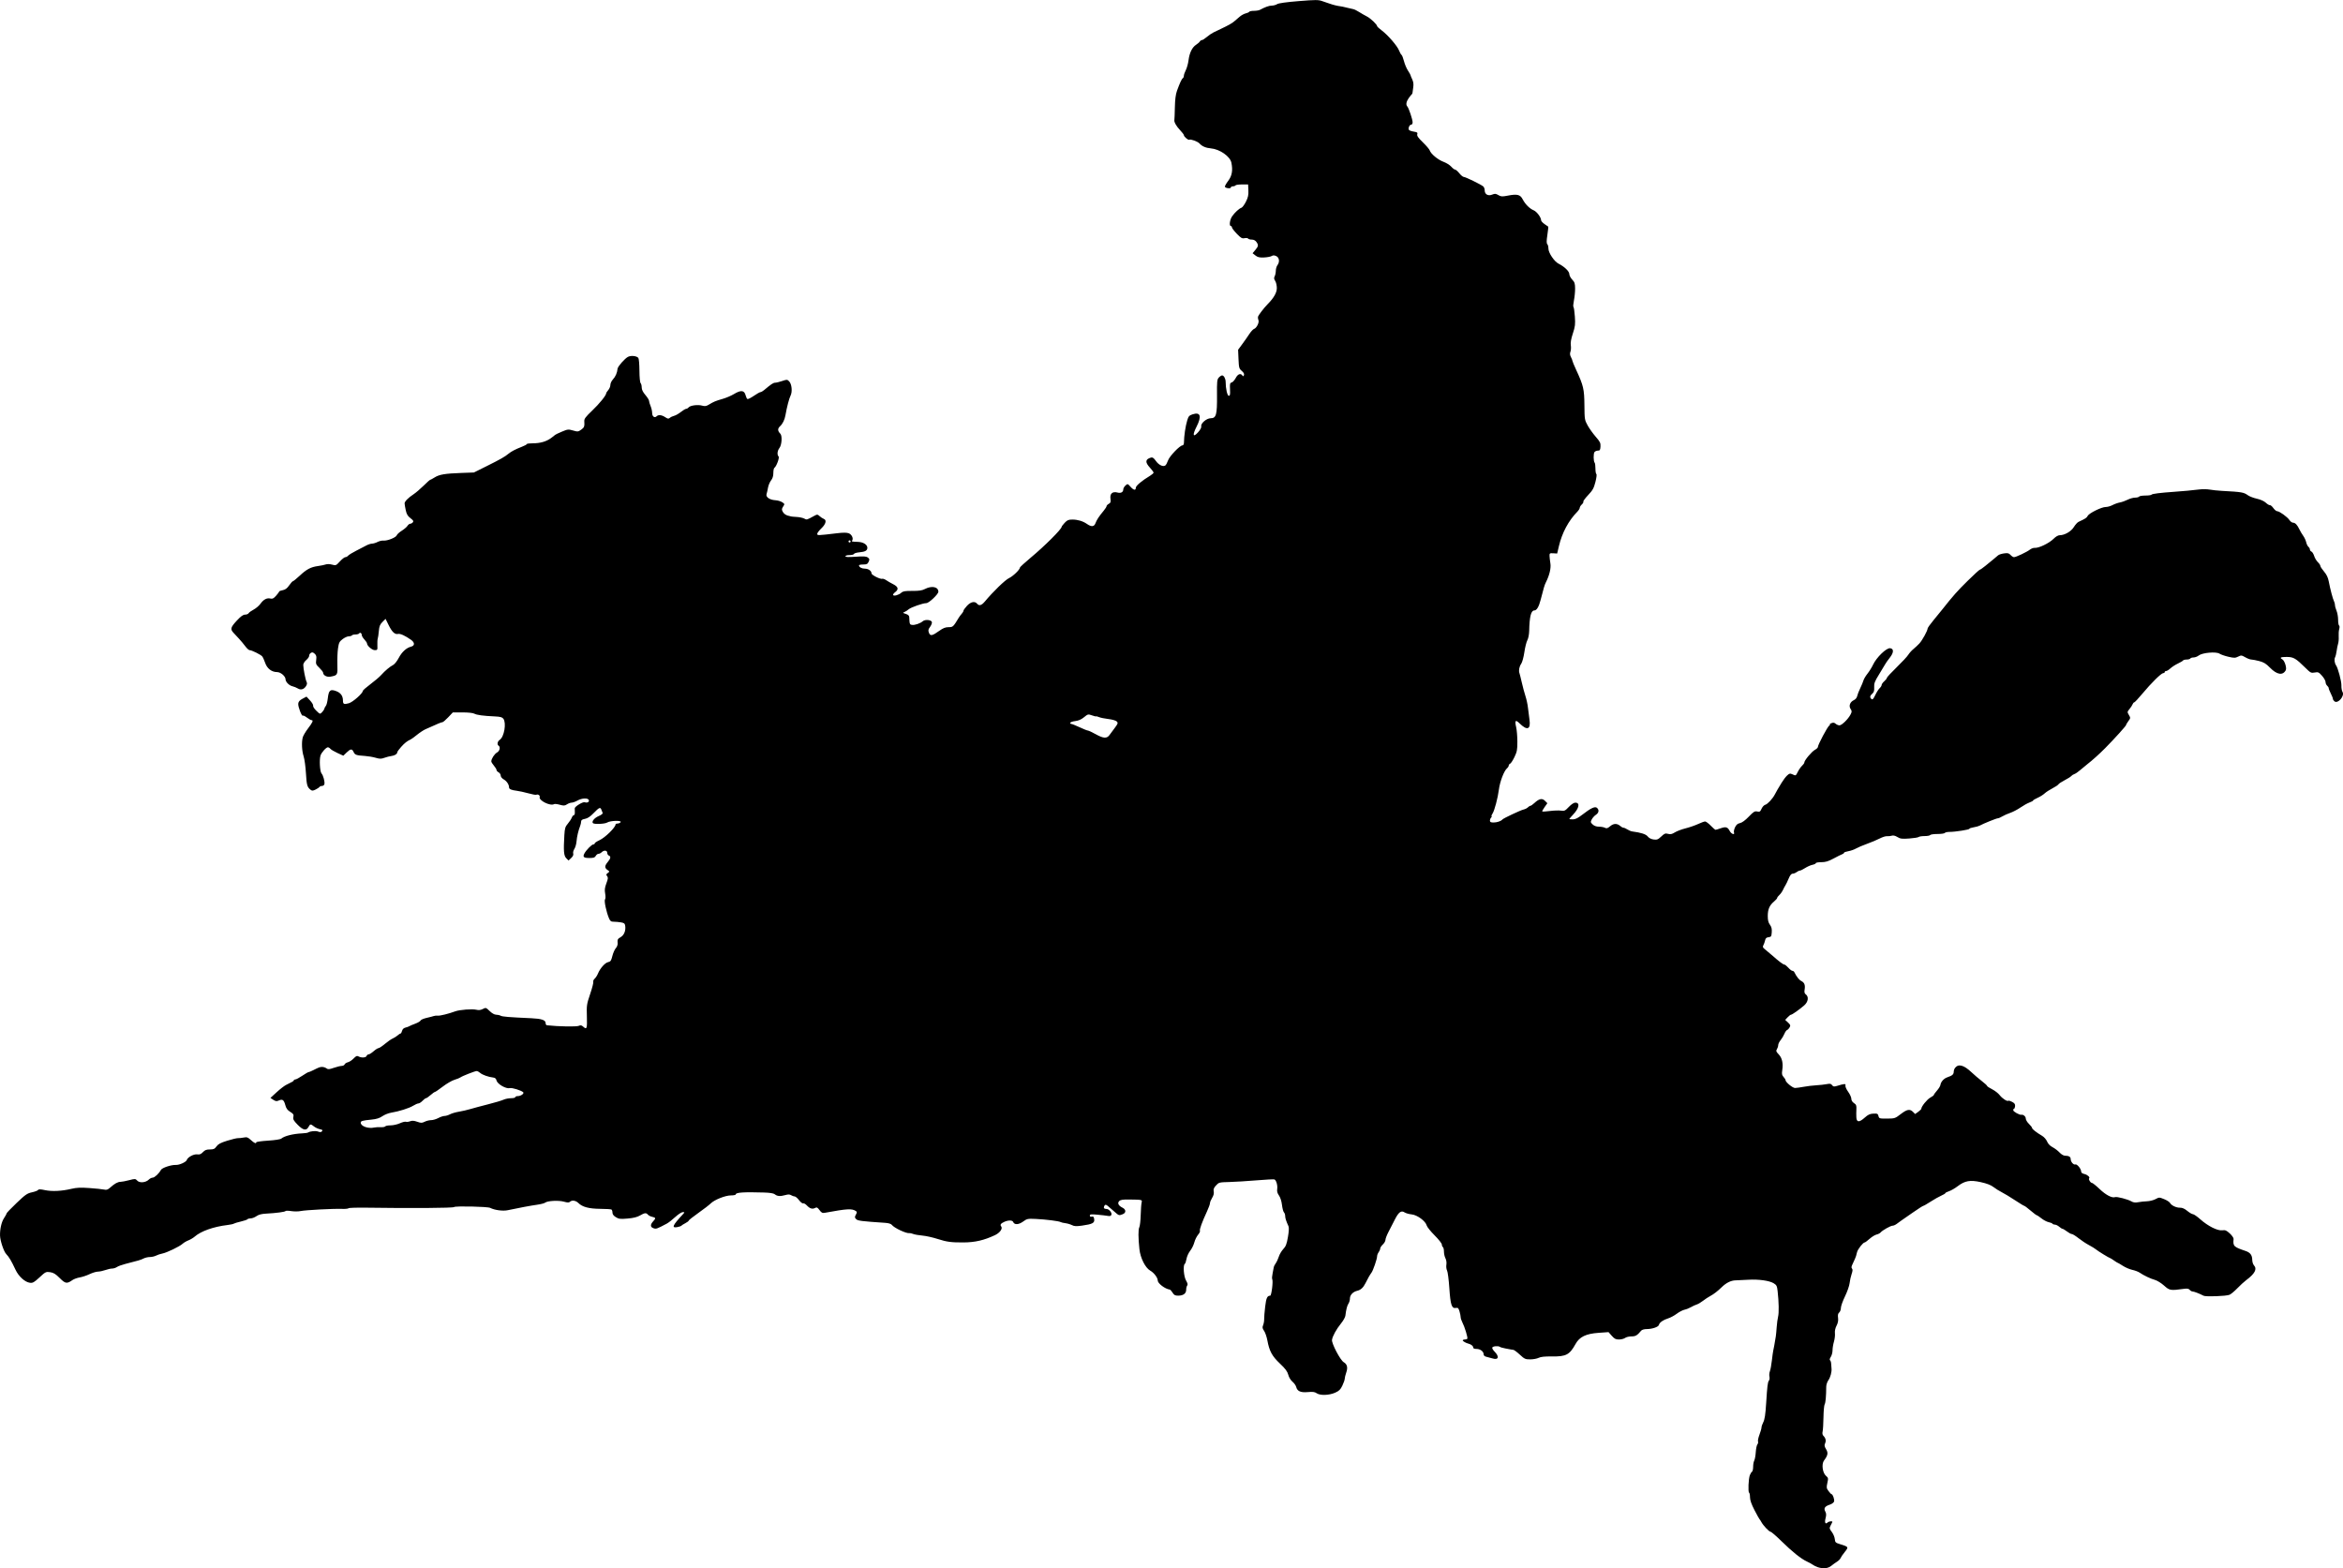
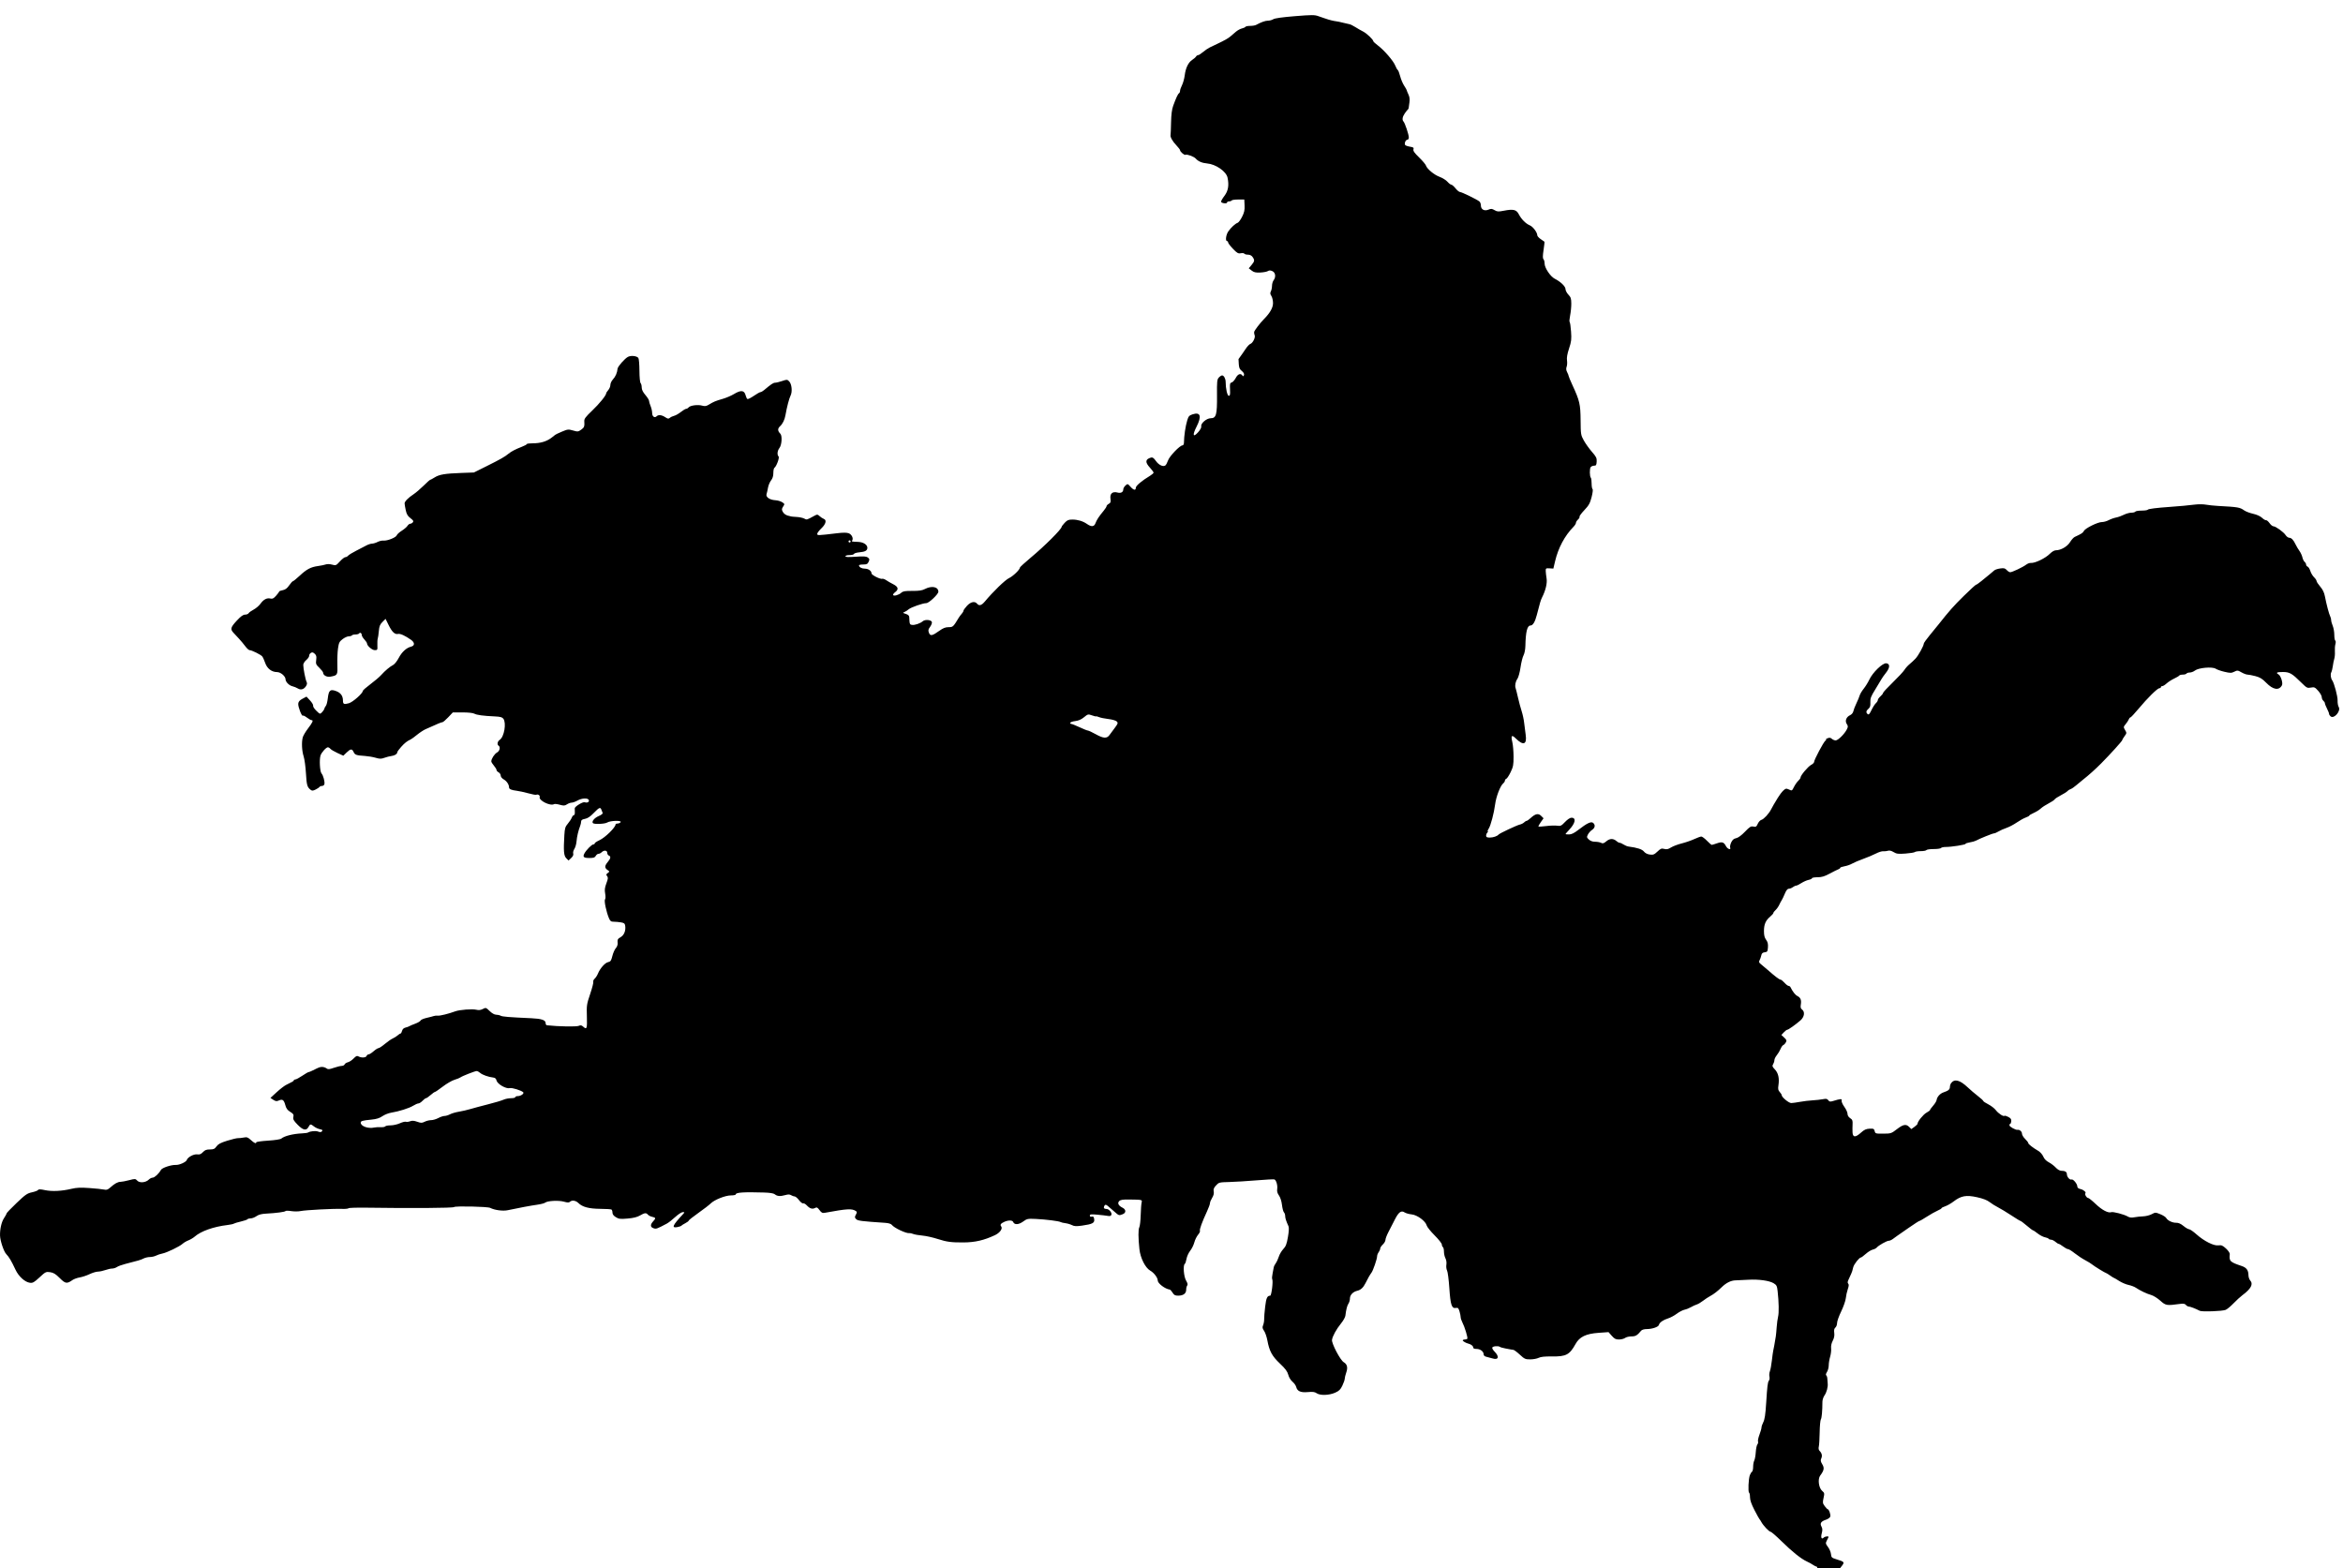
<svg xmlns="http://www.w3.org/2000/svg" xmlns:ns1="http://www.inkscape.org/namespaces/inkscape" xmlns:ns2="http://sodipodi.sourceforge.net/DTD/sodipodi-0.dtd" id="svg2" version="1.1" ns1:version="0.48.2 r9819" width="2242.997" height="1501.202" ns2:docname="diamondfairybook00papiala_0055e.png">
  <defs id="defs6" />
  <ns2:namedview pagecolor="#ffffff" bordercolor="#666666" borderopacity="1" objecttolerance="10" gridtolerance="10" guidetolerance="10" ns1:pageopacity="0" ns1:pageshadow="2" ns1:window-width="1600" ns1:window-height="876" id="namedview4" showgrid="false" fit-margin-top="0" fit-margin-left="0" fit-margin-right="0" fit-margin-bottom="0" ns1:zoom="0.35355339" ns1:cx="639.35759" ns1:cy="665.93729" ns1:window-x="0" ns1:window-y="24" ns1:window-maximized="1" ns1:current-layer="svg2" />
-   <path style="fill:#000000" d="m 1739.809,1500.078 c -1.65,-0.578 -3.675,-1.592 -4.5,-2.253 -0.825,-0.661 -3.3,-2.02 -5.5,-3.019 -5.536,-2.515 -14.179,-9.436 -24.687,-19.768 -4.895,-4.812 -9.472,-8.75 -10.172,-8.75 -1.392,0 -7.064,-6.033 -8.832,-9.393 -0.61,-1.159 -1.378,-2.337 -1.708,-2.618 -0.33,-0.281 -2.513,-4.22 -4.85,-8.752 -2.886,-5.596 -4.25,-9.505 -4.25,-12.18 0,-2.167 -0.391,-4.181 -0.868,-4.476 -1.139,-0.704 -0.597,-13.331 0.719,-16.735 0.564,-1.459 1.504,-2.948 2.087,-3.309 0.584,-0.361 1.062,-2.459 1.062,-4.663 0,-2.204 0.481,-4.905 1.069,-6.004 0.588,-1.099 1.244,-4.712 1.458,-8.031 0.214,-3.318 0.908,-6.659 1.543,-7.424 0.635,-0.765 0.908,-2.034 0.606,-2.819 -0.301,-0.785 0.323,-3.721 1.388,-6.523 1.065,-2.803 1.939,-5.878 1.942,-6.835 0,-0.957 0.7,-3.07 1.548,-4.696 1.526,-2.926 2.217,-7.396 2.946,-19.043 0.989,-15.792 1.469,-19.759 2.552,-21.064 0.644,-0.776 0.894,-2.51 0.557,-3.854 -0.337,-1.344 -0.143,-3.682 0.433,-5.195 0.575,-1.513 1.427,-6.157 1.893,-10.319 0.466,-4.163 1.068,-8.468 1.338,-9.568 0.445,-1.813 1.345,-6.819 2.427,-13.5 0.223,-1.375 0.6,-5.354 0.839,-8.842 0.239,-3.488 0.844,-7.988 1.344,-10 0.922,-3.702 0.743,-13.919 -0.426,-24.382 -0.564,-5.045 -1.015,-5.952 -3.799,-7.635 -4.177,-2.526 -14.27,-3.933 -24.159,-3.369 -4.4,0.251 -10.025,0.518 -12.5,0.593 -4.316,0.13 -8.856,2.404 -13.107,6.563 -3.814,3.733 -7.63,6.676 -10.893,8.403 -1.925,1.018 -5.082,3.097 -7.014,4.619 -1.933,1.522 -4.633,3.107 -6,3.523 -1.367,0.416 -3.836,1.556 -5.486,2.534 -1.65,0.978 -4.437,2.082 -6.194,2.453 -1.757,0.371 -5.132,2.131 -7.5,3.911 -2.368,1.78 -6.106,3.776 -8.306,4.436 -4.52,1.356 -8.227,3.983 -8.689,6.157 -0.414,1.949 -6.3,4.003 -11.522,4.022 -2.563,0.01 -4.715,0.621 -5.5,1.563 -3.804,4.566 -5.312,5.452 -9.287,5.452 -2.266,0 -4.994,0.661 -6.061,1.468 -1.068,0.807 -3.667,1.482 -5.776,1.5 -3.156,0.026 -4.391,-0.596 -6.973,-3.512 l -3.138,-3.544 -9.527,0.678 c -12.119,0.862 -18.251,3.835 -22.039,10.684 -5.707,10.32 -9.059,12.1 -22.454,11.925 -6.976,-0.091 -10.847,0.309 -12.904,1.335 -1.616,0.806 -5.232,1.466 -8.036,1.466 -4.66,0 -5.514,-0.387 -9.931,-4.5 -2.658,-2.475 -5.469,-4.556 -6.248,-4.625 -0.779,-0.069 -1.753,-0.208 -2.166,-0.309 -0.412,-0.101 -2.775,-0.546 -5.25,-0.988 -2.475,-0.442 -4.95,-1.148 -5.5,-1.568 -1.54,-1.176 -6.785,-0.661 -7.242,0.712 -0.223,0.672 0.717,2.345 2.09,3.718 5.029,5.029 3.942,8.495 -2.07,6.601 -1.528,-0.481 -4.016,-1.146 -5.528,-1.477 -1.776,-0.389 -2.75,-1.248 -2.75,-2.428 0,-2.708 -3.228,-5.136 -6.829,-5.136 -2.118,0 -3.171,-0.486 -3.171,-1.465 0,-1.35 -2.088,-3.008 -4.5,-3.572 -2.326,-0.544 -5.5,-2.347 -5.5,-3.124 0,-0.462 0.873,-0.84 1.941,-0.84 1.067,0 2.17,-0.371 2.45,-0.824 0.617,-0.999 -2.6,-11.515 -4.796,-15.676 -0.871,-1.65 -1.586,-3.848 -1.589,-4.884 0,-1.036 -0.506,-3.552 -1.117,-5.59 -0.932,-3.112 -1.48,-3.636 -3.412,-3.266 -4.037,0.772 -5.225,-2.79 -6.306,-18.899 -0.54,-8.051 -1.524,-15.651 -2.186,-16.887 -0.662,-1.236 -0.957,-3.764 -0.657,-5.616 0.325,-2.006 -0.033,-4.479 -0.885,-6.113 -0.787,-1.51 -1.435,-4.406 -1.438,-6.436 0,-2.03 -0.456,-3.969 -1.006,-4.309 -0.55,-0.34 -1,-1.445 -1,-2.456 0,-1.011 -3.123,-4.96 -6.94,-8.777 -3.817,-3.817 -7.223,-8.069 -7.57,-9.45 -1.05,-4.183 -9.017,-10.07 -14.348,-10.602 -2.521,-0.252 -5.58,-1.11 -6.796,-1.907 -3.278,-2.148 -5.719,-0.344 -9.409,6.953 -1.735,3.432 -4.451,8.714 -6.035,11.739 -1.584,3.025 -2.885,6.434 -2.891,7.576 -0.01,1.142 -1.136,3.133 -2.511,4.424 -1.375,1.292 -2.514,3.058 -2.532,3.924 -0.017,0.867 -0.693,2.449 -1.5,3.517 -0.807,1.068 -1.468,2.838 -1.468,3.933 0,2.444 -3.824,13.566 -5.372,15.625 -1.489,1.981 -3.61,5.689 -5.726,10.012 -2.081,4.251 -4.544,6.516 -7.968,7.326 -3.998,0.946 -6.934,4.04 -6.934,7.306 0,1.601 -0.613,3.798 -1.363,4.883 -1.301,1.883 -2.31,5.816 -2.994,11.669 -0.173,1.483 -2.075,4.845 -4.227,7.471 -4.339,5.295 -8.126,12.21 -8.579,15.663 -0.453,3.46 7.924,19.416 11.214,21.36 3.378,1.995 4.12,5.17 2.36,10.099 -0.729,2.041 -1.345,4.598 -1.369,5.681 -0.024,1.084 -1.056,4.083 -2.294,6.666 -1.829,3.816 -3.141,5.086 -7.01,6.78 -5.834,2.555 -14.311,2.774 -17.622,0.455 -1.785,-1.25 -3.736,-1.502 -8.38,-1.081 -6.921,0.628 -10.147,-0.798 -11.188,-4.945 -0.352,-1.402 -1.961,-3.661 -3.576,-5.02 -1.739,-1.463 -3.377,-4.174 -4.017,-6.648 -0.822,-3.178 -2.726,-5.732 -7.957,-10.677 -7.545,-7.133 -10.142,-11.917 -12.043,-22.186 -0.643,-3.473 -2.061,-7.587 -3.151,-9.143 -1.633,-2.33 -1.791,-3.3 -0.897,-5.5 0.597,-1.469 1.037,-4.021 0.978,-5.671 -0.059,-1.65 0.372,-7.011 0.958,-11.913 1.01,-8.451 1.96,-10.534 4.82,-10.571 1.27,-0.017 2.997,-14.136 1.938,-15.85 -0.339,-0.549 -0.151,-3.174 0.419,-5.832 0.57,-2.659 1.073,-5.284 1.117,-5.834 0.044,-0.55 0.869,-2.125 1.832,-3.5 0.963,-1.375 2.317,-4.3 3.009,-6.5 0.692,-2.2 2.598,-5.416 4.236,-7.147 2.413,-2.55 3.253,-4.73 4.425,-11.485 0.937,-5.399 1.123,-9.047 0.528,-10.352 -2.273,-4.985 -3.168,-7.772 -3.168,-9.863 0,-1.239 -0.532,-2.784 -1.181,-3.434 -0.65,-0.65 -1.497,-3.859 -1.883,-7.131 -0.421,-3.573 -1.572,-7.172 -2.88,-9.009 -1.516,-2.13 -2.031,-3.996 -1.693,-6.138 0.551,-3.497 -0.919,-8.556 -2.683,-9.233 -0.65,-0.249 -8.381,0.153 -17.18,0.894 -8.799,0.741 -20.482,1.459 -25.962,1.596 -9.675,0.242 -10.044,0.337 -12.735,3.276 -2.116,2.311 -2.638,3.678 -2.207,5.779 0.377,1.834 -0.129,3.876 -1.515,6.118 -1.144,1.851 -2.08,4.148 -2.08,5.105 0,0.956 -1.285,4.503 -2.855,7.882 -4.676,10.06 -7.371,17.468 -6.732,18.503 0.33,0.534 -0.483,2.259 -1.808,3.833 -1.325,1.574 -2.937,4.875 -3.584,7.335 -0.647,2.46 -2.435,6.064 -3.975,8.01 -1.539,1.946 -3.119,5.431 -3.51,7.745 -0.391,2.314 -1.122,4.461 -1.624,4.772 -1.844,1.14 -1.016,12.158 1.196,15.906 1.463,2.48 1.803,3.951 1.11,4.807 -0.549,0.678 -0.992,2.493 -0.984,4.032 0.019,3.576 -2.697,5.629 -7.5,5.67 -3.085,0.026 -4.078,-0.483 -5.5,-2.822 -0.954,-1.569 -2.185,-2.915 -2.735,-2.989 -4.51,-0.613 -11.5,-5.908 -11.5,-8.713 0,-2.665 -3.616,-7.422 -7.152,-9.41 -4.712,-2.648 -9.459,-12.043 -10.377,-20.535 -1.164,-10.775 -1.21,-18.961 -0.119,-21 0.589,-1.1 1.19,-6.275 1.336,-11.5 0.146,-5.225 0.534,-10.641 0.864,-12.036 0.684,-2.899 0.859,-2.854 -11.931,-3.029 -6.005,-0.082 -8.259,0.274 -9.483,1.497 -1.975,1.975 -0.738,4.438 3.203,6.372 3.443,1.69 3.492,4.928 0.093,6.22 -3.59,1.365 -3.571,1.371 -7.977,-2.523 -6.779,-5.992 -7.434,-6.501 -8.351,-6.501 -1.124,0 -2.172,2.601 -1.371,3.402 0.329,0.329 1.353,0.598 2.276,0.598 2.364,0 5.357,3.598 4.61,5.542 -0.441,1.149 -1.417,1.464 -3.371,1.09 -1.513,-0.29 -6.013,-0.822 -10.001,-1.181 -6.084,-0.549 -7.25,-0.411 -7.25,0.854 0,0.982 0.654,1.337 1.874,1.018 1.459,-0.382 1.969,0.158 2.304,2.436 0.53,3.613 -1.605,4.748 -11.581,6.158 -5.492,0.776 -7.467,0.684 -9.66,-0.45 -1.516,-0.784 -4.357,-1.624 -6.313,-1.867 -1.956,-0.243 -4.023,-0.729 -4.593,-1.082 -1.525,-0.943 -14.319,-2.553 -23.734,-2.988 -7.779,-0.359 -8.415,-0.227 -12.263,2.561 -4.245,3.075 -8.318,3.213 -9.429,0.318 -0.667,-1.737 -4.572,-1.822 -8.307,-0.18 -3.488,1.534 -4.464,2.864 -3.21,4.375 1.751,2.11 -1.115,6.189 -5.946,8.459 -10.429,4.902 -19.073,6.899 -30.091,6.952 -11.9,0.057 -15.973,-0.493 -24.877,-3.355 -4.58,-1.472 -11.105,-2.913 -14.5,-3.203 -3.395,-0.289 -7.337,-0.985 -8.76,-1.546 -1.423,-0.561 -2.998,-0.922 -3.5,-0.802 -2.8,0.67 -14.81,-4.947 -17.041,-7.97 -0.67,-0.907 -3.109,-1.663 -6,-1.857 -23.242,-1.565 -26.495,-1.978 -28.085,-3.568 -1.452,-1.452 -1.484,-1.976 -0.267,-4.25 1.195,-2.233 1.186,-2.726 -0.065,-3.538 -3.789,-2.46 -8.234,-2.206 -29.456,1.685 -2.517,0.461 -3.372,0.05 -5.29,-2.544 -1.935,-2.617 -2.596,-2.929 -4.285,-2.025 -2.531,1.354 -4.993,0.576 -7.87,-2.487 -1.246,-1.326 -2.822,-2.197 -3.503,-1.935 -0.681,0.261 -2.456,-1.121 -3.944,-3.072 -1.488,-1.951 -3.364,-3.547 -4.168,-3.547 -0.804,0 -2.317,-0.533 -3.36,-1.185 -1.416,-0.884 -2.872,-0.908 -5.737,-0.094 -4.713,1.339 -7.633,1.109 -9.909,-0.779 -1.149,-0.954 -4.645,-1.529 -10.333,-1.7 -19.533,-0.587 -27.096,-0.074 -27.096,1.838 0,0.506 -2.038,0.92 -4.53,0.92 -5.423,0 -15.923,4.179 -19.47,7.749 -1.375,1.384 -6.662,5.453 -11.75,9.042 -5.088,3.589 -9.25,6.893 -9.25,7.342 0,0.449 -1.462,1.565 -3.25,2.481 -1.788,0.916 -3.475,1.982 -3.75,2.368 -0.275,0.387 -1.922,0.98 -3.659,1.317 -6.11,1.188 -4.99,-1.426 5.378,-12.55 1.518,-1.628 1.487,-1.75 -0.437,-1.75 -1.137,0 -4.394,2.138 -7.237,4.75 -2.843,2.612 -6.446,5.425 -8.007,6.25 -9.846,5.205 -10.206,5.327 -12.884,4.362 -3.054,-1.102 -3.084,-3.447 -0.083,-6.668 2.595,-2.785 2.442,-3.422 -1.002,-4.178 -1.612,-0.354 -3.467,-1.29 -4.122,-2.079 -1.636,-1.972 -3.202,-1.808 -7.617,0.797 -2.616,1.544 -6.261,2.446 -11.807,2.924 -7.026,0.606 -8.426,0.442 -11.273,-1.315 -2.182,-1.347 -3.25,-2.782 -3.25,-4.365 0,-1.298 -0.43,-2.625 -0.956,-2.95 -0.526,-0.325 -5.363,-0.626 -10.75,-0.669 -10.777,-0.086 -17.115,-1.77 -20.895,-5.55 -2.478,-2.478 -6.286,-3.022 -8.145,-1.163 -0.86,0.86 -2.284,0.826 -5.724,-0.137 -5.079,-1.422 -15.787,-0.871 -17.95,0.924 -0.74,0.614 -4.21,1.512 -7.713,1.996 -5.997,0.829 -17.38,2.952 -28.133,5.246 -4.635,0.989 -12.571,-0.071 -16.801,-2.244 -2.421,-1.244 -33.233,-1.926 -34.631,-0.767 -1.129,0.937 -41.273,1.218 -83.648,0.587 -9.265,-0.138 -17.069,0.11 -17.341,0.551 -0.273,0.441 -3.042,0.711 -6.154,0.599 -8.354,-0.3 -35.041,1.098 -39.659,2.077 -2.2,0.467 -6.25,0.489 -9,0.05 -2.75,-0.439 -5.225,-0.454 -5.5,-0.034 -0.546,0.836 -8.958,1.943 -18.696,2.462 -4.296,0.229 -7.103,0.976 -9.154,2.437 -1.627,1.159 -4.1,2.106 -5.495,2.106 -1.395,0 -2.767,0.373 -3.049,0.829 -0.282,0.456 -3.121,1.431 -6.309,2.168 -3.188,0.736 -6.247,1.656 -6.797,2.045 -0.55,0.388 -3.25,0.973 -6,1.3 -13.436,1.599 -25.412,5.84 -31.5,11.156 -1.375,1.201 -4.075,2.801 -6,3.555 -1.925,0.755 -4.4,2.209 -5.5,3.231 -2.794,2.597 -15.108,8.551 -19.315,9.341 -1.924,0.361 -4.665,1.265 -6.092,2.01 -1.426,0.744 -4.099,1.356 -5.939,1.359 -1.84,0 -4.54,0.626 -6,1.384 -2.569,1.334 -5.016,2.063 -17.568,5.241 -3.252,0.823 -6.84,2.146 -7.973,2.939 -1.133,0.793 -3.196,1.449 -4.587,1.457 -1.39,0.01 -4.327,0.663 -6.527,1.456 -2.2,0.792 -5.378,1.461 -7.063,1.485 -1.685,0.024 -5.285,1.113 -8,2.419 -2.715,1.306 -6.943,2.712 -9.394,3.123 -2.451,0.411 -5.601,1.554 -7,2.54 -5.327,3.755 -6.76,3.531 -12.197,-1.906 -3.942,-3.942 -5.943,-5.168 -9.193,-5.633 -3.969,-0.568 -4.422,-0.346 -10.154,4.968 -5.122,4.748 -6.462,5.505 -9.156,5.17 -4.778,-0.594 -10.787,-6.021 -13.819,-12.483 -4.011,-8.548 -6.147,-12.151 -8.918,-15.042 -2.332,-2.434 -5.735,-12.593 -5.9,-17.612 -0.198,-6.023 1.371,-13.019 3.713,-16.558 1.419,-2.144 2.58,-4.271 2.58,-4.727 0,-0.456 4.295,-4.932 9.544,-9.948 8.384,-8.012 10.172,-9.255 14.713,-10.228 2.843,-0.61 5.481,-1.613 5.862,-2.23 0.509,-0.824 2.258,-0.789 6.587,0.129 6.756,1.434 15.913,0.99 25.294,-1.226 5.076,-1.199 8.909,-1.363 17.5,-0.746 6.05,0.434 12.306,1.091 13.903,1.46 2.329,0.538 3.517,0.117 6,-2.127 4.026,-3.637 7.062,-5.297 9.689,-5.297 1.165,0 4.826,-0.701 8.134,-1.559 5.786,-1.499 6.086,-1.482 7.877,0.44 2.259,2.424 8.143,1.872 11.052,-1.037 1.014,-1.014 2.66,-1.844 3.657,-1.844 1.855,0 6.113,-3.981 7.938,-7.42 1.077,-2.03 9.859,-4.963 14.249,-4.759 3.397,0.158 9.835,-2.736 10.482,-4.713 0.894,-2.729 6.753,-5.874 10.044,-5.391 2.26,0.332 3.566,-0.186 5.402,-2.14 1.867,-1.987 3.396,-2.577 6.679,-2.577 3.561,0 4.597,-0.477 6.332,-2.913 1.599,-2.246 3.963,-3.499 10.318,-5.469 4.534,-1.406 9.144,-2.505 10.244,-2.443 1.1,0.062 3.575,-0.2 5.5,-0.581 3.018,-0.598 3.956,-0.274 6.812,2.356 3.292,3.031 5.188,3.833 5.188,2.192 0,-0.472 5.061,-1.178 11.248,-1.569 6.694,-0.424 11.856,-1.229 12.75,-1.99 2.949,-2.51 11.355,-4.603 20.024,-4.984 2.487,-0.109 4.962,-0.461 5.5,-0.781 2.278,-1.356 7.317,-1.829 9.727,-0.913 1.915,0.728 2.883,0.642 3.69,-0.331 0.854,-1.029 0.416,-1.453 -2.004,-1.937 -1.703,-0.341 -4.246,-1.523 -5.651,-2.628 -3.263,-2.567 -3.667,-2.529 -5.284,0.491 -2.057,3.844 -5.214,3.171 -10.463,-2.228 -3.795,-3.904 -4.494,-5.192 -4.012,-7.385 0.495,-2.253 0.039,-2.993 -3.002,-4.872 -2.707,-1.673 -3.871,-3.285 -4.753,-6.585 -1.318,-4.929 -2.702,-5.874 -6.241,-4.261 -1.979,0.902 -2.974,0.77 -5.2,-0.689 l -2.753,-1.804 5.962,-5.464 c 3.279,-3.005 7.312,-6.122 8.962,-6.926 6.372,-3.105 7.5,-3.785 7.5,-4.523 0,-0.42 0.63,-0.763 1.399,-0.763 0.77,0 3.74,-1.575 6.601,-3.5 2.861,-1.925 5.569,-3.5 6.019,-3.5 0.45,0 2.317,-0.751 4.149,-1.669 6.231,-3.123 6.804,-3.331 9.068,-3.299 1.245,0.017 3.045,0.625 4.001,1.351 1.456,1.106 2.588,1.025 7,-0.499 2.895,-1 6.29,-1.833 7.544,-1.851 1.255,-0.018 2.525,-0.667 2.822,-1.442 0.297,-0.775 1.728,-1.708 3.179,-2.072 1.451,-0.364 3.906,-1.989 5.456,-3.611 2.286,-2.392 3.177,-2.756 4.724,-1.928 2.809,1.503 7.016,1.24 7.676,-0.48 0.317,-0.825 1.187,-1.5 1.934,-1.5 0.747,0 2.896,-1.35 4.775,-3 1.879,-1.65 4.003,-3 4.72,-3 0.717,0 3.426,-1.79 6.02,-3.977 2.594,-2.187 5.998,-4.546 7.564,-5.243 1.567,-0.696 3.721,-2.057 4.787,-3.023 1.066,-0.967 2.295,-1.757 2.731,-1.757 0.436,0 1.076,-1.129 1.422,-2.509 0.407,-1.624 1.561,-2.731 3.269,-3.138 1.452,-0.346 3.089,-0.94 3.639,-1.319 0.55,-0.379 3.098,-1.464 5.662,-2.411 2.564,-0.947 4.892,-2.321 5.173,-3.054 0.281,-0.733 2.908,-1.871 5.838,-2.529 2.93,-0.658 6.002,-1.453 6.827,-1.767 0.825,-0.314 2.534,-0.469 3.798,-0.344 2.21,0.218 10.434,-1.818 16.702,-4.136 4.216,-1.558 16.376,-2.469 20.223,-1.514 2.261,0.561 4.105,0.344 6.177,-0.728 2.877,-1.488 3.046,-1.437 6.545,1.96 2.195,2.131 4.582,3.488 6.139,3.488 1.401,0 3.39,0.451 4.419,1.002 1.72,0.92 7.743,1.411 29.497,2.401 9.588,0.436 13.5,1.762 13.5,4.572 0,1.114 0.562,2.087 1.25,2.164 10.814,1.204 28.317,1.517 30.496,0.545 1.72,-0.767 2.675,-0.613 4.079,0.657 3.616,3.272 4.046,2.153 3.687,-9.591 -0.326,-10.676 -0.166,-11.777 3.152,-21.571 1.923,-5.677 3.265,-10.922 2.984,-11.656 -0.282,-0.734 0.316,-2.085 1.329,-3.001 1.013,-0.916 2.42,-3.096 3.128,-4.844 2.039,-5.036 6.812,-10.411 9.77,-11.002 2.312,-0.463 2.911,-1.331 4.042,-5.859 0.73,-2.924 2.211,-6.285 3.29,-7.47 1.079,-1.185 1.875,-3.21 1.768,-4.5 -0.322,-3.877 -0.095,-4.343 3.01,-6.177 3.202,-1.892 4.888,-6.185 4.218,-10.746 -0.325,-2.216 -1.041,-2.799 -4.049,-3.297 -2.009,-0.332 -5.095,-0.609 -6.856,-0.615 -2.656,-0.01 -3.442,-0.566 -4.601,-3.261 -2.537,-5.9 -4.856,-16.852 -3.83,-18.091 0.575,-0.694 0.632,-2.95 0.142,-5.625 -0.639,-3.491 -0.383,-5.628 1.175,-9.792 1.654,-4.42 1.772,-5.593 0.693,-6.892 -1.089,-1.312 -0.989,-1.794 0.619,-2.969 1.875,-1.371 1.869,-1.438 -0.288,-2.949 -2.862,-2.004 -2.786,-3.954 0.294,-7.614 2.851,-3.388 3.168,-5.347 1,-6.179 -0.825,-0.317 -1.5,-1.49 -1.5,-2.607 0,-2.446 -3.131,-2.757 -5.357,-0.531 -0.825,0.825 -2.191,1.5 -3.036,1.5 -0.845,0 -2.018,0.9 -2.607,2 -0.847,1.583 -2.094,2 -5.976,2 -5.533,0 -6.638,-0.944 -4.95,-4.229 1.676,-3.263 7.09,-8.771 8.622,-8.771 0.717,0 1.304,-0.439 1.304,-0.975 0,-0.536 2.031,-1.9 4.514,-3.032 5.495,-2.503 15.485,-12.316 15.485,-15.21 0,-0.431 0.845,-0.783 1.878,-0.783 1.033,0 2.344,-0.562 2.915,-1.25 1.57,-1.892 -9.78,-1.622 -12.87,0.306 -2.248,1.403 -12.365,1.835 -13.618,0.582 -1.463,-1.463 1.363,-4.994 5.37,-6.712 2.84,-1.217 4.278,-2.385 3.91,-3.175 -0.32,-0.687 -0.86,-2.037 -1.2,-3 -0.949,-2.69 -2.171,-2.159 -7.311,3.174 -3.326,3.451 -5.842,5.13 -8.41,5.611 -2.643,0.496 -3.664,1.2 -3.664,2.529 0,1.013 -0.403,2.875 -0.896,4.139 -1.763,4.52 -3.139,10.372 -3.506,14.911 -0.205,2.538 -1.136,5.778 -2.068,7.201 -0.932,1.423 -1.429,3.426 -1.103,4.453 0.392,1.234 -0.266,2.672 -1.942,4.247 l -2.534,2.381 -2.178,-2.178 c -2.362,-2.362 -2.737,-6.937 -1.824,-22.217 0.386,-6.457 0.848,-7.968 3.317,-10.861 1.578,-1.849 3.277,-4.436 3.777,-5.75 0.5,-1.314 1.403,-2.389 2.008,-2.389 0.605,0 1.018,-1.238 0.919,-2.75 -0.1,-1.512 -0.134,-3.253 -0.075,-3.867 0.169,-1.779 7.862,-6.414 9.562,-5.761 2.317,0.889 4.596,-0.323 3.92,-2.084 -0.842,-2.193 -6.583,-1.949 -10.876,0.462 -1.958,1.1 -4.463,2 -5.566,2 -1.103,0 -3.121,0.731 -4.486,1.625 -2.13,1.396 -3.104,1.451 -6.886,0.392 -2.423,-0.678 -4.863,-0.95 -5.423,-0.604 -3.536,2.185 -15.067,-3.556 -13.795,-6.869 0.54,-1.407 -1.897,-2.939 -3.298,-2.074 -0.425,0.263 -3.872,-0.379 -7.66,-1.427 -3.788,-1.047 -8.687,-2.12 -10.887,-2.383 -5.29,-0.633 -7.5,-1.583 -7.5,-3.221 0,-2.707 -2.176,-6.004 -5.052,-7.655 -1.726,-0.991 -2.948,-2.526 -2.948,-3.703 0,-1.106 -0.9,-2.493 -2,-3.082 -1.1,-0.589 -2.001,-1.617 -2.001,-2.285 -6e-4,-0.668 -1.126,-2.522 -2.5,-4.12 -1.374,-1.598 -2.499,-3.441 -2.499,-4.096 0,-2.457 3.059,-7.192 5.485,-8.49 2.559,-1.37 3.474,-5.298 1.515,-6.508 -1.71,-1.057 -1.1,-4.19 1.101,-5.651 4.254,-2.825 6.506,-16.143 3.418,-20.22 -1.09,-1.44 -2.985,-1.942 -8.218,-2.178 -11.012,-0.496 -17.213,-1.331 -19.581,-2.636 -1.309,-0.721 -5.989,-1.212 -11.402,-1.196 l -9.182,0.027 -4.418,4.677 c -2.43,2.572 -4.922,4.677 -5.538,4.677 -1,0 -3.722,1.13 -16.18,6.72 -1.925,0.864 -5.525,3.229 -8,5.257 -2.475,2.028 -5.175,4.005 -6,4.394 -3.689,1.739 -5.823,3.405 -9.287,7.25 -2.042,2.267 -3.713,4.574 -3.713,5.128 0,1.629 -2.497,3.232 -5.606,3.596 -1.592,0.187 -4.586,0.953 -6.655,1.702 -3.182,1.153 -4.489,1.15 -8.5,-0.021 -2.607,-0.761 -7.215,-1.543 -10.24,-1.738 -8.195,-0.527 -9.547,-0.998 -10.807,-3.764 -1.499,-3.289 -2.917,-3.184 -6.719,0.501 l -3.121,3.025 -5.577,-2.553 c -3.067,-1.404 -6.127,-3.216 -6.799,-4.025 -0.672,-0.81 -1.758,-1.472 -2.412,-1.472 -1.707,0 -6.207,5.061 -7.091,7.975 -1.197,3.946 -0.553,15.276 0.967,16.99 1.671,1.885 3.308,7.911 2.793,10.285 -0.209,0.963 -1.22,1.75 -2.247,1.75 -1.027,0 -2.128,0.421 -2.447,0.937 -0.318,0.515 -1.987,1.639 -3.709,2.498 -2.53,1.262 -3.437,1.322 -4.73,0.313 -3.339,-2.604 -3.87,-4.446 -4.523,-15.688 -0.369,-6.358 -1.367,-13.715 -2.217,-16.349 -1.707,-5.288 -2.097,-13.575 -0.857,-18.211 0.441,-1.65 2.759,-5.553 5.15,-8.674 4.425,-5.775 5.261,-7.826 3.192,-7.826 -0.636,0 -2.605,-1.106 -4.377,-2.457 -1.772,-1.351 -3.496,-2.182 -3.832,-1.845 -1.04,1.04 -4.78,-8.613 -4.449,-11.484 0.227,-1.97 1.355,-3.262 4.113,-4.714 l 3.8,-2 3.432,3.716 c 1.887,2.044 3.204,4.308 2.927,5.031 -0.278,0.724 1.086,2.858 3.031,4.743 3.507,3.399 3.552,3.411 5.46,1.469 1.058,-1.077 2.064,-2.623 2.237,-3.435 0.172,-0.812 0.83,-2.036 1.462,-2.72 0.632,-0.684 1.461,-3.937 1.843,-7.228 0.894,-7.706 2.283,-8.934 7.829,-6.92 4.459,1.619 6.64,4.576 6.665,9.035 0.019,3.526 0.914,3.95 5.609,2.663 3.791,-1.039 13.406,-9.515 13.406,-11.817 0,-0.563 3.263,-3.448 7.25,-6.413 3.987,-2.965 8.617,-6.905 10.287,-8.757 3.88,-4.302 8.295,-8.015 11.486,-9.66 1.38,-0.712 3.785,-3.73 5.344,-6.708 3.015,-5.759 7.383,-9.75 11.883,-10.859 3.607,-0.889 3.607,-3.895 0,-6.454 -5.724,-4.061 -10.402,-6.187 -12.544,-5.7 -3.052,0.694 -5.797,-1.93 -9.115,-8.711 l -2.799,-5.72 -2.968,2.968 c -2.406,2.406 -3.064,4.058 -3.479,8.723 -0.281,3.165 -0.755,6.43 -1.053,7.255 -0.298,0.825 -0.453,3.638 -0.343,6.25 0.191,4.546 0.083,4.75 -2.509,4.75 -2.624,0 -7.436,-4.212 -7.439,-6.51 -7e-4,-0.556 -1.126,-2.223 -2.501,-3.706 -1.375,-1.483 -2.5,-3.364 -2.5,-4.181 0,-1.881 -1.661,-2.961 -2.49,-1.619 -0.345,0.559 -1.925,1.016 -3.51,1.016 -1.585,0 -3.125,0.394 -3.423,0.875 -0.297,0.481 -1.63,0.875 -2.962,0.875 -1.332,0 -4.004,1.207 -5.939,2.683 -3.082,2.351 -3.629,3.45 -4.413,8.875 -0.493,3.406 -0.767,10.346 -0.61,15.423 0.315,10.186 0.225,10.345 -6.566,11.635 -3.489,0.663 -7.087,-1.279 -7.087,-3.826 0,-0.632 -1.614,-2.7 -3.586,-4.595 -3.263,-3.135 -3.537,-3.818 -3.036,-7.574 0.443,-3.318 0.154,-4.486 -1.472,-5.958 -1.568,-1.419 -2.403,-1.584 -3.714,-0.734 -0.93,0.603 -1.629,1.823 -1.552,2.712 0.077,0.889 -1.161,2.71 -2.75,4.047 -1.613,1.357 -2.89,3.428 -2.89,4.686 0,3.432 2.093,14.139 3.168,16.208 0.671,1.292 0.5,2.525 -0.581,4.174 -2.035,3.106 -4.976,3.923 -7.792,2.164 -1.263,-0.789 -3.592,-1.736 -5.178,-2.105 -3.161,-0.736 -6.533,-4.151 -6.585,-6.671 -0.062,-2.952 -4.704,-6.896 -8.118,-6.896 -5.146,0 -9.552,-3.403 -11.381,-8.79 -0.88,-2.59 -2.147,-5.385 -2.817,-6.21 -1.381,-1.701 -10.069,-6 -12.126,-6 -0.745,0 -2.6,-1.688 -4.123,-3.75 -1.523,-2.062 -4.24,-5.325 -6.04,-7.25 -1.799,-1.925 -4.207,-4.513 -5.35,-5.75 -3.101,-3.356 -2.58,-5.178 3.288,-11.5 3.857,-4.156 6.057,-5.75 7.935,-5.75 1.429,0 2.958,-0.616 3.398,-1.37 0.44,-0.753 2.6,-2.31 4.8,-3.459 2.2,-1.149 5.125,-3.654 6.5,-5.566 2.984,-4.15 6.221,-5.839 9.577,-4.996 1.956,0.491 3.071,-0.073 5.427,-2.745 1.631,-1.85 2.972,-3.651 2.981,-4.002 0.01,-0.351 1.537,-0.924 3.396,-1.273 2.436,-0.457 4.15,-1.745 6.136,-4.611 1.516,-2.187 3.131,-3.977 3.59,-3.977 0.459,0 3.368,-2.362 6.466,-5.25 6.727,-6.27 10.618,-8.315 17.659,-9.278 2.898,-0.396 6.244,-1.089 7.435,-1.539 1.219,-0.461 3.796,-0.368 5.898,0.212 3.607,0.996 3.86,0.892 7.47,-3.057 2.055,-2.248 4.409,-4.088 5.23,-4.088 0.821,0 2.025,-0.641 2.675,-1.424 0.65,-0.783 4.133,-2.921 7.741,-4.75 3.607,-1.829 7.968,-4.092 9.69,-5.028 1.722,-0.936 4.166,-1.724 5.431,-1.75 1.265,-0.026 3.663,-0.753 5.33,-1.615 1.667,-0.862 4.232,-1.448 5.7,-1.303 3.627,0.358 11.99,-2.987 12.648,-5.059 0.293,-0.923 2.444,-2.887 4.78,-4.363 2.336,-1.476 4.812,-3.59 5.503,-4.696 0.691,-1.106 1.872,-2.012 2.625,-2.012 0.753,0 1.881,-0.617 2.506,-1.37 0.896,-1.079 0.41,-1.925 -2.292,-3.985 -2.652,-2.023 -3.675,-3.762 -4.515,-7.679 -0.597,-2.785 -1.086,-5.694 -1.086,-6.463 0,-1.821 3.486,-5.379 8.5,-8.674 2.2,-1.446 6.548,-5.149 9.663,-8.229 3.114,-3.08 5.936,-5.599 6.27,-5.599 0.334,0 2.286,-1.056 4.338,-2.347 4.486,-2.823 9.883,-3.725 25.661,-4.289 l 11.931,-0.427 12.569,-6.266 c 12.96,-6.461 17.122,-8.831 20.569,-11.711 2.566,-2.144 6.776,-4.335 12.746,-6.633 2.61,-1.005 4.748,-2.164 4.75,-2.577 0,-0.412 2.539,-0.75 5.638,-0.75 7.093,0 12.877,-1.62 17.366,-4.865 1.925,-1.391 3.725,-2.799 4,-3.129 0.275,-0.33 3.2,-1.735 6.5,-3.124 5.656,-2.38 6.273,-2.446 10.76,-1.143 4.457,1.294 4.95,1.247 7.75,-0.747 2.993,-2.131 3.357,-3.123 3.023,-8.222 -0.145,-2.206 1.288,-4.124 7.468,-10 6.984,-6.64 13.499,-14.684 13.499,-16.668 0,-0.438 0.9,-1.835 2,-3.103 1.1,-1.268 2,-3.479 2,-4.913 0,-1.434 1.069,-3.761 2.377,-5.17 2.556,-2.757 4.151,-6.417 4.498,-10.322 0.188,-2.109 6.894,-9.762 9.939,-11.342 2.935,-1.523 8.375,-0.964 9.962,1.024 0.537,0.673 1.005,6.123 1.038,12.111 0.035,6.266 0.512,11.339 1.123,11.95 0.584,0.584 1.062,2.466 1.062,4.182 0,2.12 1.122,4.43 3.5,7.209 1.925,2.249 3.5,4.75 3.5,5.558 0,0.808 0.675,3.084 1.5,5.059 0.825,1.974 1.5,4.969 1.5,6.654 0,3.32 2.353,5.048 4.267,3.134 1.687,-1.687 4.863,-1.364 8.197,0.835 2.491,1.642 3.21,1.742 4.5,0.628 0.845,-0.73 2.698,-1.602 4.12,-1.938 1.421,-0.336 4.296,-1.972 6.388,-3.634 2.092,-1.662 4.361,-3.023 5.043,-3.023 0.682,0 1.76,-0.626 2.395,-1.391 1.576,-1.899 8.864,-2.846 12.899,-1.675 2.671,0.775 3.923,0.587 6.5,-0.979 4.58,-2.783 6.458,-3.564 13.191,-5.49 3.3,-0.944 8.144,-3.01 10.765,-4.591 6.849,-4.131 9.977,-3.744 11.267,1.395 0.38,1.512 1.112,3.01 1.627,3.329 0.515,0.319 3.282,-1.036 6.148,-3.009 2.866,-1.974 5.731,-3.589 6.367,-3.589 0.636,0 2.207,-0.884 3.491,-1.964 6.718,-5.652 8.794,-7.036 10.551,-7.036 1.06,0 4.076,-0.732 6.701,-1.627 4.553,-1.551 4.862,-1.538 6.689,0.288 2.557,2.557 3.281,10.038 1.335,13.79 -1.313,2.53 -3.56,11.163 -4.828,18.549 -0.759,4.422 -2.634,8.289 -5.145,10.617 -2.529,2.344 -2.457,4.49 0.241,7.22 1.941,1.963 1.378,10.783 -0.87,13.641 -2.018,2.566 -2.417,6.544 -0.817,8.145 1.071,1.071 -2.143,9.716 -4.051,10.895 -0.534,0.33 -0.972,2.538 -0.972,4.907 0,2.91 -0.707,5.204 -2.179,7.076 -1.198,1.524 -2.51,4.622 -2.913,6.885 -0.404,2.263 -1.041,5.089 -1.415,6.28 -0.888,2.823 3.04,5.517 8.492,5.825 2.159,0.122 5.074,0.974 6.476,1.893 2.458,1.611 2.491,1.762 0.9,4.19 -1.402,2.14 -1.454,2.885 -0.345,4.957 1.159,2.165 3.463,3.617 6.485,4.085 0.55,0.085 1.225,0.262 1.5,0.393 0.275,0.131 2.675,0.352 5.333,0.491 2.658,0.139 5.917,0.833 7.241,1.542 2.519,1.348 2.218,1.431 9.76,-2.684 2.628,-1.434 2.992,-1.404 5,0.4 1.191,1.07 2.953,2.224 3.916,2.564 3.015,1.064 2.038,4.995 -2.25,9.059 -2.2,2.085 -4,4.469 -4,5.299 0,1.619 0.632,1.599 19,-0.595 6.02,-0.719 9.306,-0.696 11.263,0.078 2.749,1.088 4.521,4.762 3.272,6.783 -0.734,1.188 -0.781,1.176 5.637,1.425 5.011,0.195 8.828,2.643 8.828,5.664 0,2.626 -2.106,3.832 -7.505,4.296 -2.702,0.232 -5.081,0.928 -5.287,1.547 -0.206,0.618 -2.137,1.125 -4.292,1.125 -2.243,0 -3.917,0.483 -3.917,1.129 0,0.808 2.771,0.935 9.75,0.445 7.746,-0.543 10.153,-0.387 11.71,0.762 1.691,1.247 1.797,1.804 0.771,4.055 -0.995,2.183 -1.846,2.61 -5.21,2.61 -2.212,0 -4.021,0.36 -4.021,0.8 0,1.743 2.563,3.2 5.629,3.2 3.37,0 6.371,2.142 6.371,4.546 0,1.568 8.486,5.805 10.324,5.155 0.647,-0.229 2.301,0.361 3.676,1.311 1.375,0.95 4.412,2.695 6.75,3.878 4.897,2.478 5.472,4.912 1.81,7.663 -1.342,1.008 -2.193,2.232 -1.891,2.721 0.775,1.254 5.452,-0.079 7.831,-2.231 1.614,-1.46 3.642,-1.797 10.5,-1.746 6.366,0.048 9.368,-0.392 11.959,-1.75 6.647,-3.486 12.98,-2.245 13.026,2.552 0.022,2.332 -9.047,10.901 -11.537,10.901 -3.338,0 -14.741,3.997 -16.948,5.94 -1.1,0.969 -2.9,2.117 -4,2.552 -1.78,0.703 -1.642,0.9 1.25,1.794 2.258,0.698 3.28,1.646 3.349,3.109 0.321,6.851 0.415,7.107 2.746,7.437 2.613,0.37 7.777,-1.416 10.312,-3.567 2.263,-1.92 8.231,-1.273 8.65,0.938 0.177,0.937 -0.628,2.989 -1.789,4.56 -1.75,2.367 -1.932,3.329 -1.063,5.614 1.276,3.357 3.142,2.988 10.08,-1.996 3.485,-2.504 5.751,-3.381 8.737,-3.381 4.173,0 4.416,-0.227 9.818,-9.182 0.599,-0.993 1.836,-2.631 2.75,-3.64 0.914,-1.01 1.661,-2.306 1.661,-2.881 0,-0.575 1.494,-2.677 3.321,-4.671 3.577,-3.905 7.489,-4.764 9.679,-2.126 1.994,2.403 4.31,1.758 7.513,-2.093 7.809,-9.391 19.391,-20.606 23.069,-22.338 3.889,-1.831 10.419,-8.125 10.419,-10.043 0,-0.497 4.612,-4.746 10.25,-9.443 13.583,-11.316 29.75,-27.441 29.75,-29.672 0,-0.385 1.306,-2.098 2.901,-3.806 2.405,-2.574 3.663,-3.106 7.351,-3.106 5.092,0 10.068,1.485 13.893,4.146 4.354,3.03 6.954,2.814 8.239,-0.682 1.182,-3.216 3.371,-6.536 7.866,-11.928 1.512,-1.815 2.75,-3.787 2.75,-4.382 0,-0.596 0.953,-1.593 2.118,-2.217 1.761,-0.942 2.031,-1.784 1.602,-4.987 -0.644,-4.803 2.015,-7.107 6.72,-5.823 3.294,0.899 5.56,-0.362 5.56,-3.094 0,-0.947 0.942,-2.575 2.092,-3.616 2.069,-1.873 2.124,-1.858 5.025,1.389 2.84,3.179 4.883,3.488 4.883,0.739 0,-1.899 5.73,-6.714 13.75,-11.554 1.788,-1.079 3.25,-2.393 3.25,-2.92 0,-0.527 -1.573,-2.672 -3.495,-4.765 -4.799,-5.226 -4.511,-8.025 0.995,-9.652 1.523,-0.45 2.652,0.329 4.734,3.265 2.815,3.97 7.057,5.914 9.138,4.187 0.649,-0.539 1.78,-2.696 2.512,-4.793 1.397,-4.002 11.289,-14.313 13.73,-14.313 0.762,0 1.407,-1.012 1.433,-2.25 0.15,-7.129 1.438,-15.921 3.186,-21.75 1.153,-3.847 1.887,-4.677 5.05,-5.722 7.623,-2.516 8.996,1.723 3.84,11.862 -4.155,8.169 -3.378,10.776 1.557,5.228 2.029,-2.281 3.241,-4.56 2.972,-5.588 -0.732,-2.799 5.087,-7.78 9.088,-7.78 5.212,0 6.147,-3.399 5.981,-21.741 -0.122,-13.483 0.067,-15.368 1.726,-17.201 1.024,-1.132 2.452,-2.058 3.172,-2.058 1.653,0 3.369,3.138 3.376,6.175 0.015,6.435 1.569,13.325 3.005,13.325 1.204,0 1.438,-1.207 1.186,-6.117 -0.273,-5.311 -0.064,-6.182 1.58,-6.612 1.042,-0.272 2.812,-2.245 3.934,-4.383 2.035,-3.878 4.821,-4.764 6.495,-2.066 0.462,0.745 0.914,0.554 1.344,-0.567 0.433,-1.129 -0.261,-2.471 -2.095,-4.048 -2.54,-2.185 -2.772,-3.021 -3.13,-11.311 l -0.387,-8.952 4.034,-5.472 c 2.219,-3.01 5.272,-7.373 6.786,-9.697 1.514,-2.324 3.545,-4.493 4.513,-4.821 2.364,-0.8 5.072,-6.207 4.154,-8.294 -0.402,-0.913 -0.616,-2.335 -0.478,-3.16 0.243,-1.445 5.668,-8.568 9.341,-12.266 5.817,-5.856 8.722,-10.967 8.722,-15.346 0,-2.452 -0.707,-5.538 -1.571,-6.856 -1.196,-1.826 -1.316,-2.875 -0.5,-4.399 0.589,-1.101 1.085,-3.493 1.103,-5.317 0.017,-1.824 0.693,-4.189 1.5,-5.257 2.408,-3.183 1.874,-7.417 -1.106,-8.775 -1.905,-0.868 -3.038,-0.883 -4.36,-0.058 -0.982,0.613 -4.265,1.23 -7.294,1.37 -4.379,0.203 -6.07,-0.186 -8.247,-1.899 l -2.739,-2.154 2.607,-3.098 c 3.026,-3.596 3.175,-4.69 1.05,-7.723 -0.997,-1.423 -2.594,-2.223 -4.441,-2.223 -1.586,0 -3.153,-0.435 -3.482,-0.967 -0.329,-0.532 -1.872,-0.712 -3.429,-0.401 -2.417,0.483 -3.508,-0.14 -7.461,-4.265 -2.546,-2.657 -4.63,-5.402 -4.63,-6.099 0,-0.697 -0.45,-1.267 -1,-1.267 -1.843,0 -1.025,-6.157 1.242,-9.346 2.675,-3.765 6.628,-7.387 8.907,-8.163 0.907,-0.309 2.826,-2.908 4.266,-5.776 2.064,-4.112 2.561,-6.409 2.351,-10.865 l -0.266,-5.65 -5.753,-2.8e-4 c -3.164,-1.5e-4 -6.003,0.405 -6.309,0.9 -0.306,0.495 -1.43,0.9 -2.497,0.9 -1.068,0 -1.941,0.48 -1.941,1.066 0,1.37 -5.231,0.782 -5.697,-0.64 -0.194,-0.591 1.217,-3.128 3.134,-5.639 3.676,-4.815 4.602,-10.183 3.028,-17.559 -1.267,-5.937 -11.279,-12.86 -19.6,-13.553 -4.775,-0.398 -8.483,-1.995 -10.864,-4.68 -1.701,-1.918 -8.514,-4.414 -9.829,-3.601 -0.988,0.611 -5.171,-2.974 -5.171,-4.431 0,-0.527 -1.615,-2.647 -3.589,-4.711 -3.616,-3.78 -5.94,-7.907 -5.49,-9.748 0.134,-0.548 0.345,-5.948 0.469,-12 0.157,-7.644 0.78,-12.531 2.04,-16.005 2.72,-7.497 4.513,-11.347 5.597,-12.017 0.535,-0.331 0.973,-1.38 0.973,-2.331 0,-0.951 0.847,-3.391 1.882,-5.422 1.035,-2.031 2.206,-6.284 2.602,-9.451 0.88,-7.047 3.481,-12.381 7.208,-14.784 1.544,-0.996 3.167,-2.414 3.607,-3.153 0.44,-0.738 1.34,-1.344 2,-1.345 0.66,-0.001 2.752,-1.328 4.648,-2.949 1.896,-1.621 4.821,-3.611 6.5,-4.424 1.679,-0.812 4.784,-2.298 6.902,-3.301 7.356,-3.486 10.67,-5.354 12.904,-7.274 1.236,-1.062 3.582,-3.069 5.214,-4.459 1.632,-1.39 4.214,-2.801 5.739,-3.136 1.524,-0.335 3.028,-1.024 3.342,-1.532 0.314,-0.508 2.35,-0.923 4.525,-0.923 2.175,0 4.736,-0.421 5.691,-0.936 5.019,-2.705 8.841,-4.064 11.425,-4.064 1.585,0 3.878,-0.635 5.096,-1.412 1.424,-0.908 8.793,-1.941 20.64,-2.894 16.27,-1.309 18.902,-1.309 22.5,-0.002 2.241,0.814 4.525,1.598 5.075,1.743 0.55,0.144 1.675,0.518 2.5,0.83 2.447,0.926 7.354,2.13 9.5,2.331 1.1,0.103 4.025,0.718 6.5,1.366 2.475,0.648 5.247,1.285 6.16,1.416 0.913,0.131 3.389,1.337 5.503,2.68 2.113,1.343 5.513,3.292 7.555,4.331 3.55,1.806 9.748,7.701 9.812,9.334 0.017,0.427 2.067,2.311 4.555,4.186 5.918,4.46 14.705,14.667 16.433,19.091 0.752,1.925 1.811,3.801 2.353,4.17 0.542,0.368 1.598,3.068 2.346,6 0.748,2.932 2.467,7.008 3.821,9.059 1.354,2.051 2.461,4.008 2.461,4.349 0,0.341 0.726,2.151 1.614,4.021 1.123,2.367 1.42,4.692 0.976,7.651 -0.351,2.338 -0.67,4.701 -0.709,5.251 -0.039,0.55 -0.388,1.225 -0.774,1.5 -0.386,0.275 -1.694,1.919 -2.905,3.654 -2.325,3.332 -2.81,6.317 -1.282,7.896 1.357,1.401 5.08,12.516 5.08,15.165 0,1.316 -0.607,2.285 -1.433,2.285 -1.605,0 -3.034,3.436 -2.075,4.988 0.342,0.553 2.408,1.292 4.59,1.641 3.33,0.532 3.871,0.942 3.361,2.546 -0.455,1.432 0.888,3.365 5.357,7.711 3.28,3.19 6.244,6.681 6.585,7.758 1.047,3.299 7.841,8.934 13.108,10.871 2.747,1.01 6.11,3.108 7.473,4.661 1.363,1.553 3.034,2.824 3.713,2.824 0.679,0 2.491,1.575 4.027,3.5 1.536,1.925 3.468,3.507 4.293,3.515 1.641,0.016 16.296,7.156 18.581,9.052 0.781,0.648 1.419,2.365 1.419,3.815 0,3.809 3.293,5.653 7.202,4.034 2.525,-1.046 3.432,-0.972 5.883,0.476 2.507,1.481 3.676,1.559 8.66,0.578 9.249,-1.82 12.227,-1.139 14.534,3.324 2.484,4.804 6.7,9.041 10.608,10.66 2.966,1.229 7.112,6.787 7.112,9.535 0,0.756 1.462,2.385 3.25,3.619 1.788,1.234 3.399,2.352 3.581,2.483 0.182,0.131 -0.194,3.703 -0.836,7.938 -0.84,5.538 -0.862,8.004 -0.081,8.785 0.597,0.597 1.086,2.522 1.086,4.277 0,4.024 5.576,12.361 9.638,14.409 5.636,2.842 10.362,7.379 10.362,9.945 0,1.345 1.238,3.737 2.75,5.316 2.326,2.428 2.756,3.747 2.792,8.555 0.023,3.126 -0.485,8.279 -1.129,11.45 -0.644,3.171 -0.843,5.968 -0.442,6.216 0.401,0.248 1.002,4.334 1.337,9.082 0.533,7.548 0.292,9.592 -1.914,16.284 -1.722,5.225 -2.344,8.821 -1.957,11.335 0.311,2.025 0.149,4.778 -0.36,6.118 -0.651,1.713 -0.503,3.25 0.499,5.182 0.784,1.511 1.425,3.143 1.425,3.628 0,0.485 1.598,4.342 3.552,8.57 6.988,15.128 7.772,18.485 7.901,33.819 0.114,13.54 0.215,14.177 3.083,19.369 1.631,2.953 5.118,7.835 7.749,10.848 4.15,4.751 4.754,5.996 4.554,9.38 -0.193,3.274 -0.582,3.902 -2.412,3.902 -1.2,0 -2.685,0.606 -3.299,1.346 -1.181,1.423 -1.068,9.048 0.152,10.268 0.396,0.396 0.72,2.868 0.72,5.494 0,2.626 0.405,5.025 0.901,5.331 0.506,0.313 0.104,3.655 -0.917,7.625 -1.532,5.957 -2.626,7.922 -6.959,12.504 -2.828,2.99 -4.9,5.825 -4.606,6.301 0.294,0.476 -0.355,1.67 -1.442,2.653 -1.087,0.984 -1.976,2.414 -1.976,3.179 0,0.765 -1.012,2.423 -2.25,3.685 -8.506,8.675 -14.689,20.228 -17.725,33.114 l -1.649,7 -3.688,-0.22 c -3.417,-0.204 -3.683,-0.02 -3.614,2.5 0.041,1.496 0.408,4.745 0.816,7.22 0.734,4.451 -0.906,11.355 -4.274,18 -1.296,2.556 -2.203,5.575 -5.108,17 -1.658,6.521 -3.76,10 -6.04,10 -3.108,0 -4.59,5.926 -4.877,19.5 -0.073,3.445 -0.827,7.291 -1.772,9.033 -0.905,1.668 -2.195,6.843 -2.867,11.5 -0.672,4.657 -2.014,9.596 -2.983,10.976 -1.883,2.682 -2.617,6.543 -1.709,8.99 0.306,0.825 1.323,4.875 2.261,9 0.937,4.125 2.511,9.975 3.498,13 0.987,3.025 2.057,7.975 2.378,11 0.321,3.025 0.983,8.2 1.47,11.5 1.4,9.49 -2.188,10.83 -9.533,3.559 -3.834,-3.795 -4.745,-2.772 -3.229,3.626 0.628,2.648 1.153,8.865 1.166,13.815 0.022,7.84 -0.337,9.753 -2.784,14.843 -1.545,3.214 -3.411,6.074 -4.147,6.357 -0.736,0.283 -1.339,1.085 -1.339,1.784 0,0.699 -0.714,1.863 -1.586,2.587 -2.89,2.398 -6.872,12.782 -7.834,20.429 -0.982,7.801 -4.207,20.039 -5.995,22.75 -0.998,1.512 -1.448,2.75 -0.999,2.75 0.448,0 0.275,0.54 -0.385,1.2 -0.66,0.66 -1.2,2.01 -1.2,3 0,1.397 0.799,1.8 3.566,1.8 3.256,0 7.183,-1.361 8.434,-2.924 0.893,-1.115 17.422,-8.891 20.18,-9.494 1.474,-0.322 3.354,-1.26 4.178,-2.084 0.824,-0.824 1.915,-1.498 2.424,-1.498 0.509,0 2.176,-1.159 3.704,-2.575 4.629,-4.29 7.486,-4.907 10.191,-2.201 l 2.313,2.313 -2.658,3.736 c -1.462,2.055 -2.466,3.928 -2.23,4.164 0.235,0.235 3.571,0.03 7.413,-0.457 3.841,-0.487 8.592,-0.637 10.556,-0.333 3.201,0.495 3.974,0.127 7.456,-3.547 2.379,-2.51 4.786,-4.099 6.21,-4.099 4.731,0 3.753,5.217 -2.151,11.477 -1.973,2.092 -3.587,3.965 -3.587,4.163 0,0.198 1.496,0.36 3.325,0.36 2.385,0 4.876,-1.202 8.809,-4.25 8.426,-6.529 12.367,-8.409 14.289,-6.814 2.333,1.936 1.917,4.795 -0.974,6.689 -1.403,0.919 -3.184,2.895 -3.957,4.389 -1.29,2.494 -1.219,2.893 0.866,4.851 1.485,1.395 3.569,2.134 6.022,2.134 2.063,0 4.639,0.475 5.725,1.056 1.597,0.855 2.568,0.555 5.093,-1.569 3.328,-2.8 6.707,-2.769 9.881,0.091 0.868,0.782 2.122,1.422 2.785,1.422 0.664,0 2.334,0.739 3.712,1.642 1.378,0.903 3.5,1.772 4.715,1.931 8.437,1.103 13.063,2.607 14.795,4.809 1.191,1.514 3.27,2.574 5.649,2.88 3.24,0.417 4.255,0.017 7.282,-2.865 3.04,-2.894 3.922,-3.238 6.5,-2.537 2.309,0.629 3.773,0.318 6.483,-1.379 1.925,-1.205 6.539,-2.952 10.253,-3.884 3.714,-0.931 9.114,-2.792 12,-4.136 2.886,-1.343 5.922,-2.447 6.747,-2.452 0.825,0 3.246,1.791 5.38,3.99 2.134,2.2 4.215,3.999 4.624,3.999 0.41,0 2.609,-0.658 4.888,-1.462 4.963,-1.751 6.697,-1.235 8.671,2.583 1.536,2.971 5.151,4.18 4.069,1.361 -0.32,-0.835 0.144,-3.041 1.032,-4.903 1.163,-2.439 2.479,-3.558 4.711,-4.004 1.957,-0.392 5.056,-2.659 8.423,-6.163 4.592,-4.779 5.705,-5.461 8.069,-4.942 2.38,0.523 2.933,0.172 4.188,-2.657 0.795,-1.792 2.383,-3.496 3.528,-3.786 2.24,-0.568 7.215,-5.962 9.247,-10.028 0.687,-1.375 1.8,-3.4 2.473,-4.5 0.673,-1.1 2.448,-4.052 3.945,-6.561 1.497,-2.508 3.849,-5.62 5.227,-6.915 2.173,-2.041 2.846,-2.199 5.063,-1.189 3.409,1.553 3.163,1.673 5.336,-2.585 1.053,-2.062 2.862,-4.607 4.02,-5.655 1.159,-1.048 2.106,-2.436 2.106,-3.086 0,-1.996 7.216,-10.569 10.191,-12.108 1.545,-0.799 2.809,-2.057 2.809,-2.795 0,-2.021 8.956,-18.922 10.787,-20.356 0.877,-0.688 1.172,-1.279 0.654,-1.313 -0.518,-0.035 0.138,-0.495 1.456,-1.022 1.786,-0.714 2.826,-0.571 4.079,0.563 0.925,0.837 2.568,1.522 3.65,1.522 2.246,0 8.412,-6.056 10.646,-10.458 1.339,-2.637 1.336,-3.211 -0.027,-5.291 -1.929,-2.945 -0.461,-6.74 3.264,-8.437 1.455,-0.663 2.758,-2.257 3.052,-3.735 0.282,-1.418 1.603,-4.829 2.933,-7.579 1.331,-2.75 2.728,-6.125 3.106,-7.5 0.377,-1.375 2.121,-4.3 3.876,-6.5 1.754,-2.2 4.13,-6.025 5.279,-8.5 3.269,-7.04 12.897,-16.328 16.409,-15.831 3.653,0.517 3.514,4.187 -0.343,9.054 -1.827,2.306 -3.81,5.111 -4.407,6.234 -0.597,1.123 -3.267,5.558 -5.934,9.855 -4.114,6.629 -4.814,8.48 -4.62,12.222 0.175,3.389 -0.245,4.814 -1.816,6.16 -2.355,2.016 -2.59,3.609 -0.756,5.131 0.992,0.823 1.825,-0.058 3.613,-3.824 1.278,-2.692 3.173,-5.663 4.211,-6.602 1.038,-0.939 1.887,-2.316 1.887,-3.06 0,-0.743 1.125,-2.33 2.5,-3.525 1.375,-1.196 2.5,-2.651 2.5,-3.235 0,-0.584 4.184,-5.115 9.299,-10.07 5.114,-4.955 10.136,-10.358 11.158,-12.008 1.023,-1.65 3.236,-4.125 4.918,-5.5 1.682,-1.375 4.26,-3.782 5.728,-5.348 2.739,-2.923 7.897,-12.279 7.897,-14.325 0,-0.63 2.587,-4.268 5.75,-8.086 3.163,-3.817 6.958,-8.471 8.435,-10.341 10.074,-12.754 14.389,-17.62 24.075,-27.15 6.01,-5.912 11.292,-10.75 11.738,-10.75 0.447,0 2.767,-1.6 5.157,-3.555 2.389,-1.955 5.835,-4.768 7.657,-6.25 1.822,-1.482 3.932,-3.262 4.689,-3.956 0.757,-0.693 3.318,-1.527 5.69,-1.852 3.571,-0.489 4.641,-0.229 6.216,1.511 1.046,1.156 2.535,2.102 3.309,2.102 1.904,0 12.198,-4.873 15.227,-7.208 1.344,-1.036 3.369,-1.795 4.5,-1.687 3.928,0.377 14.052,-4.502 18.289,-8.815 1.9,-1.934 4.236,-3.29 5.667,-3.29 4.777,0 10.992,-3.571 13.601,-7.815 1.375,-2.237 3.4,-4.484 4.5,-4.992 6.613,-3.057 7.855,-3.864 8.735,-5.681 1.26,-2.6 13.369,-8.588 17.28,-8.545 1.658,0.018 4.583,-0.801 6.5,-1.82 1.917,-1.019 5.085,-2.148 7.041,-2.509 1.956,-0.361 5.314,-1.551 7.461,-2.647 2.148,-1.095 5.359,-1.991 7.135,-1.991 1.776,0 3.508,-0.45 3.848,-1 0.34,-0.55 3.04,-1 6,-1 2.96,0 5.623,-0.39 5.918,-0.867 0.491,-0.794 8.346,-1.791 21.082,-2.676 9.147,-0.636 17.933,-1.449 24,-2.221 3.3,-0.42 8.025,-0.391 10.5,0.064 2.475,0.455 7.65,1 11.5,1.211 19.565,1.07 21.046,1.323 25.271,4.315 1.501,1.063 5.332,2.512 8.513,3.22 3.494,0.777 6.859,2.299 8.5,3.842 1.494,1.405 3.24,2.444 3.881,2.309 0.641,-0.135 2.134,1.115 3.318,2.778 1.184,1.663 2.829,3.024 3.655,3.024 2.187,0 9.782,5.466 11.733,8.443 0.921,1.406 2.495,2.557 3.497,2.557 2.069,0 4.076,2.131 6.124,6.5 0.773,1.65 2.382,4.354 3.575,6.01 1.193,1.655 2.482,4.437 2.865,6.181 0.383,1.744 1.343,3.707 2.132,4.362 0.79,0.655 1.436,1.826 1.436,2.6 0,0.775 0.653,1.66 1.452,1.966 0.798,0.306 1.976,2.205 2.616,4.219 0.64,2.014 2.237,4.692 3.548,5.952 1.311,1.26 2.384,2.866 2.384,3.57 0,0.704 1.58,3.125 3.511,5.381 2.44,2.851 3.819,5.727 4.52,9.43 1.397,7.378 3.939,16.984 5.046,19.065 0.508,0.955 0.923,2.588 0.923,3.628 0,1.04 0.675,3.507 1.5,5.481 0.825,1.974 1.5,5.828 1.5,8.563 0,2.735 0.417,5.231 0.926,5.546 0.527,0.326 0.581,1.775 0.126,3.362 -0.44,1.534 -0.664,4.703 -0.497,7.041 0.167,2.338 -0.088,5.464 -0.567,6.947 -0.478,1.483 -1.109,4.615 -1.402,6.96 -0.293,2.346 -0.972,5.085 -1.508,6.088 -0.96,1.794 -0.485,5.684 0.933,7.647 1.855,2.567 5.279,15.386 5.135,19.218 -0.089,2.356 0.383,5.155 1.048,6.221 2.376,3.804 -4.41,11.786 -7.699,9.057 -0.822,-0.682 -1.495,-1.765 -1.495,-2.407 0,-0.641 -0.9,-2.931 -2,-5.089 -1.1,-2.158 -2,-4.448 -2,-5.089 0,-0.641 -0.675,-1.726 -1.5,-2.411 -0.825,-0.685 -1.5,-2.233 -1.5,-3.441 0,-1.208 -1.527,-3.912 -3.392,-6.009 -3.105,-3.49 -3.701,-3.755 -7.035,-3.13 -3.417,0.641 -3.974,0.355 -9.002,-4.619 -9.112,-9.014 -11.316,-10.287 -17.819,-10.295 -5.801,-0.007 -7.05,0.667 -4.195,2.264 2.234,1.25 4.477,8.298 3.325,10.449 -2.819,5.268 -8.478,4.354 -15.092,-2.436 -3.74,-3.84 -5.95,-5.196 -10.323,-6.335 -3.061,-0.798 -6.466,-1.45 -7.568,-1.45 -1.102,0 -3.696,-0.975 -5.766,-2.166 -3.522,-2.027 -3.962,-2.066 -6.87,-0.616 -2.752,1.373 -3.813,1.387 -9.287,0.122 -3.399,-0.785 -7.241,-2.123 -8.539,-2.973 -3.239,-2.122 -16.415,-0.96 -19.862,1.752 -1.315,1.035 -3.531,1.881 -4.925,1.881 -1.393,0 -2.811,0.45 -3.151,1 -0.34,0.55 -1.915,1 -3.5,1 -1.585,0 -3.128,0.398 -3.428,0.884 -0.3,0.486 -2.535,1.819 -4.966,2.961 -2.431,1.143 -5.652,3.22 -7.159,4.616 -1.507,1.396 -3.349,2.539 -4.093,2.539 -0.745,0 -1.354,0.45 -1.354,1 0,0.55 -0.638,1 -1.417,1 -1.869,0 -11.462,9.46 -20.028,19.75 -3.777,4.537 -7.261,8.25 -7.743,8.25 -0.481,0 -1.163,0.787 -1.514,1.75 -0.351,0.963 -1.69,3.026 -2.975,4.585 -2.263,2.745 -2.282,2.926 -0.626,5.729 1.647,2.789 1.629,3.004 -0.493,5.875 -1.212,1.639 -2.203,3.347 -2.203,3.795 0,0.818 -11.516,13.534 -20.068,22.159 -5.529,5.577 -12.272,11.633 -17.132,15.388 -1.979,1.529 -5.107,4.113 -6.949,5.74 -1.843,1.628 -4.249,3.255 -5.347,3.615 -1.098,0.36 -2.448,1.223 -3,1.918 -0.552,0.695 -3.372,2.479 -6.266,3.966 -2.894,1.487 -5.594,3.271 -6,3.965 -0.406,0.694 -2.987,2.413 -5.737,3.819 -2.75,1.407 -6.125,3.608 -7.5,4.891 -1.375,1.283 -4.412,3.183 -6.75,4.221 -2.337,1.038 -4.25,2.179 -4.25,2.535 0,0.356 -1.558,1.211 -3.462,1.899 -1.904,0.688 -5.786,2.851 -8.627,4.805 -2.841,1.954 -7.246,4.259 -9.788,5.123 -2.543,0.863 -5.973,2.39 -7.623,3.392 -1.65,1.002 -3.6,1.824 -4.332,1.826 -1.285,0 -13.878,5.095 -17.374,7.024 -0.939,0.518 -3.526,1.233 -5.75,1.588 -2.224,0.356 -4.044,0.984 -4.044,1.397 0,0.885 -13.369,2.994 -18.982,2.994 -2.145,0 -4.178,0.45 -4.518,1 -0.34,0.55 -3.49,1 -7,1 -3.51,0 -6.66,0.45 -7,1 -0.34,0.55 -2.752,1 -5.359,1 -2.608,0 -5.168,0.392 -5.691,0.872 -0.522,0.479 -4.577,1.134 -9.011,1.454 -6.936,0.501 -8.518,0.304 -11.339,-1.411 -2.179,-1.325 -4.002,-1.75 -5.439,-1.268 -1.189,0.399 -3.197,0.607 -4.462,0.461 -1.266,-0.146 -4.415,0.837 -7,2.184 -2.585,1.347 -8.074,3.659 -12.199,5.138 -4.125,1.479 -8.905,3.513 -10.621,4.52 -1.717,1.007 -4.979,2.145 -7.25,2.528 -2.271,0.384 -4.129,1.056 -4.129,1.493 0,0.438 -0.787,1.068 -1.75,1.402 -0.963,0.334 -4.675,2.183 -8.25,4.11 -5.064,2.729 -7.66,3.505 -11.75,3.51 -2.888,0 -5.25,0.421 -5.25,0.927 0,0.506 -1.462,1.222 -3.25,1.591 -1.788,0.369 -4.928,1.755 -6.979,3.079 -2.051,1.325 -4.301,2.423 -5,2.44 -0.699,0.017 -2.145,0.693 -3.212,1.5 -1.068,0.807 -2.771,1.468 -3.786,1.468 -1.258,0 -2.468,1.51 -3.808,4.75 -1.08,2.612 -2.423,5.425 -2.985,6.25 -0.562,0.825 -1.65,2.859 -2.419,4.52 -0.768,1.661 -2.334,3.868 -3.48,4.905 -1.145,1.037 -2.083,2.294 -2.083,2.794 0,0.5 -1.366,2.059 -3.036,3.464 -4.338,3.651 -5.964,7.414 -5.964,13.807 0,4.081 0.558,6.345 2.066,8.384 1.521,2.057 1.982,3.959 1.75,7.21 -0.284,3.98 -0.586,4.447 -3.063,4.732 -2.057,0.237 -2.889,0.991 -3.31,3 -0.309,1.476 -1.042,3.556 -1.629,4.622 -0.87,1.583 -0.63,2.28 1.31,3.8 1.307,1.024 4.267,3.526 6.578,5.561 7.019,6.18 11.016,9.2 12.177,9.2 0.608,0 2.308,1.35 3.778,3 1.47,1.65 3.225,3 3.901,3 0.675,0 1.506,0.562 1.846,1.25 2.135,4.318 4.563,7.407 6.643,8.452 3.028,1.52 3.961,3.885 3.24,8.208 -0.422,2.528 -0.128,3.732 1.137,4.657 3.027,2.214 2.312,7.158 -1.519,10.497 -4.645,4.048 -11.569,8.936 -12.659,8.936 -0.492,0 -1.946,1.119 -3.231,2.486 l -2.336,2.486 2.702,2.504 c 2.273,2.106 2.526,2.832 1.596,4.571 -0.608,1.137 -1.71,2.299 -2.449,2.582 -0.739,0.283 -1.916,1.946 -2.617,3.694 -0.701,1.748 -2.317,4.45 -3.592,6.005 -1.274,1.555 -2.317,3.698 -2.317,4.764 0,1.065 -0.549,2.816 -1.22,3.889 -1.046,1.676 -0.812,2.378 1.651,4.949 3.289,3.433 4.452,8.512 3.453,15.071 -0.558,3.659 -0.331,4.886 1.215,6.564 1.045,1.135 1.901,2.51 1.901,3.054 0,1.958 6.824,7.58 9.15,7.539 1.292,-0.023 5.05,-0.544 8.35,-1.157 3.3,-0.613 8.7,-1.261 12,-1.439 3.3,-0.178 7.755,-0.672 9.9,-1.097 3.155,-0.626 4.145,-0.439 5.183,0.981 1.068,1.461 1.838,1.586 4.6,0.745 7.353,-2.239 8.66,-2.305 8.165,-0.413 -0.256,0.981 0.898,3.645 2.595,5.987 1.681,2.321 3.057,5.338 3.057,6.705 0,1.557 0.947,3.106 2.535,4.147 2.118,1.388 2.497,2.338 2.303,5.773 -0.128,2.261 -0.144,5.799 -0.035,7.862 0.26,4.941 2.805,5.002 8.125,0.196 3.062,-2.766 4.876,-3.597 8.184,-3.75 3.775,-0.174 4.321,0.084 4.877,2.304 0.6,2.397 0.937,2.498 8.211,2.455 7.351,-0.044 7.753,-0.175 13.035,-4.25 6.07,-4.683 8.789,-5.181 11.805,-2.165 l 2.04,2.04 2.96,-2.108 c 1.628,-1.159 2.96,-2.487 2.96,-2.95 0,-2.127 5.569,-9.013 8.615,-10.653 1.862,-1.003 3.385,-2.155 3.385,-2.561 0,-0.406 1.344,-2.268 2.986,-4.138 1.642,-1.87 3.116,-4.253 3.275,-5.294 0.496,-3.253 3.286,-6.322 6.831,-7.517 4.586,-1.545 5.902,-2.704 5.94,-5.23 0.017,-1.17 0.58,-2.83 1.25,-3.69 3.245,-4.161 8.396,-2.785 15.809,4.222 2.525,2.387 6.913,6.131 9.75,8.32 2.837,2.189 5.159,4.319 5.159,4.733 0,0.414 2.15,1.842 4.777,3.173 2.627,1.331 5.874,3.852 7.215,5.602 2.47,3.224 7.311,6.375 8.289,5.397 0.294,-0.294 1.92,0.183 3.614,1.059 2.316,1.198 3.029,2.208 2.875,4.074 -0.113,1.365 -0.557,2.481 -0.987,2.481 -0.43,0 -0.782,0.669 -0.782,1.487 0,1.321 6.066,4.682 7.818,4.332 1.849,-0.369 4.182,1.64 4.182,3.601 0,1.213 1.35,3.499 3,5.08 1.65,1.581 3.012,3.353 3.027,3.937 0.029,1.104 4.135,4.323 9.696,7.601 1.773,1.045 3.877,3.463 4.674,5.372 0.935,2.238 2.81,4.179 5.276,5.462 2.104,1.095 5.101,3.371 6.66,5.059 1.606,1.738 3.846,3.069 5.168,3.069 3.722,0 5.497,1.059 5.497,3.278 0,2.595 2.769,5.748 4.474,5.094 1.56,-0.599 5.526,4.199 5.526,6.684 0,1.162 1.024,2.011 2.931,2.429 3.034,0.666 5.811,3.107 4.747,4.171 -0.887,0.887 1.184,4.343 2.607,4.349 0.668,0 3.985,2.654 7.371,5.892 5.947,5.686 11.965,8.846 14.786,7.764 1.747,-0.67 12.266,2.061 15.673,4.07 1.88,1.108 3.709,1.335 6.5,0.804 2.136,-0.406 5.956,-0.811 8.488,-0.901 2.533,-0.089 6.184,-1.013 8.115,-2.053 3.445,-1.855 3.599,-1.855 8.224,0.014 2.592,1.048 5.141,2.688 5.664,3.644 1.34,2.451 5.999,4.652 9.629,4.549 2.064,-0.059 4.334,0.949 6.898,3.062 2.102,1.732 4.529,3.15 5.393,3.15 0.865,0 4.027,2.188 7.028,4.862 7.341,6.543 16.646,11.205 21.078,10.56 2.811,-0.409 3.995,0.087 7.185,3.007 2.1,1.923 3.736,4.301 3.635,5.284 -0.711,6.896 0.018,7.628 11.436,11.476 4.534,1.528 6.363,3.991 6.432,8.662 0.027,1.843 0.754,4.128 1.614,5.079 3.241,3.581 0.926,8.01 -7.436,14.227 -1.925,1.431 -5.75,4.94 -8.5,7.798 -2.75,2.858 -6.125,5.649 -7.5,6.202 -3.292,1.325 -22.666,2.022 -24.82,0.893 -3.882,-2.035 -9.084,-4.049 -10.459,-4.049 -0.812,0 -2.062,-0.706 -2.779,-1.569 -0.995,-1.2 -2.379,-1.422 -5.872,-0.943 -12.568,1.722 -13.394,1.583 -18.675,-3.146 -2.692,-2.41 -6.623,-4.852 -8.734,-5.425 -4.102,-1.114 -10.575,-4.191 -14.661,-6.969 -1.375,-0.935 -4.525,-2.128 -7,-2.651 -2.475,-0.523 -6.525,-2.252 -9,-3.841 -2.475,-1.589 -4.725,-2.905 -5,-2.924 -0.275,-0.019 -1.919,-1.047 -3.654,-2.283 -1.735,-1.237 -3.368,-2.248 -3.629,-2.248 -0.763,0 -11.826,-6.793 -13.598,-8.35 -0.89,-0.782 -3.868,-2.612 -6.618,-4.067 -2.75,-1.455 -7.25,-4.429 -10,-6.609 -2.75,-2.18 -5.633,-3.966 -6.406,-3.969 -0.773,0 -2.881,-1.13 -4.683,-2.505 -1.803,-1.375 -3.689,-2.5 -4.191,-2.5 -0.502,0 -1.951,-0.9 -3.22,-2 -1.268,-1.1 -3.111,-2 -4.094,-2 -0.983,0 -2.03,-0.392 -2.326,-0.871 -0.296,-0.479 -1.942,-1.152 -3.659,-1.495 -1.716,-0.343 -4.828,-1.976 -6.915,-3.629 -2.087,-1.653 -4.108,-3.005 -4.491,-3.005 -0.383,0 -3.067,-2.025 -5.964,-4.5 -2.897,-2.475 -5.599,-4.5 -6.005,-4.5 -0.406,0 -4.407,-2.424 -8.892,-5.386 -4.485,-2.963 -10.171,-6.399 -12.634,-7.638 -2.464,-1.238 -6.064,-3.493 -8,-5.012 -2.374,-1.862 -6.287,-3.372 -12.02,-4.638 -10.327,-2.281 -15.261,-1.404 -22.293,3.964 -2.54,1.939 -6.213,4.052 -8.163,4.695 -1.949,0.643 -3.544,1.479 -3.544,1.856 0,0.378 -1.748,1.444 -3.884,2.369 -2.136,0.925 -6.706,3.506 -10.155,5.736 -3.449,2.229 -6.63,4.053 -7.068,4.053 -0.438,0 -4.981,2.912 -10.095,6.471 -5.114,3.559 -10.137,7.046 -11.164,7.75 -1.026,0.704 -2.897,2.067 -4.158,3.029 -1.261,0.963 -3.041,1.75 -3.956,1.75 -1.93,0 -9.81,4.439 -11.505,6.481 -0.635,0.765 -2.375,1.659 -3.868,1.987 -1.493,0.328 -4.468,2.157 -6.612,4.064 -2.144,1.907 -4.244,3.468 -4.666,3.468 -1.619,0 -6.719,6.475 -7.417,9.416 -0.402,1.696 -0.82,3.309 -0.928,3.584 -0.108,0.275 -0.539,1.4 -0.957,2.5 -0.418,1.1 -1.49,3.454 -2.381,5.232 -1.16,2.314 -1.314,3.539 -0.542,4.312 0.773,0.773 0.667,2.27 -0.372,5.268 -0.799,2.304 -1.659,6.213 -1.913,8.688 -0.253,2.475 -2.238,8.151 -4.41,12.614 -2.172,4.463 -3.949,9.47 -3.949,11.127 0,1.657 -0.722,3.612 -1.604,4.345 -1.152,0.956 -1.461,2.393 -1.098,5.103 0.348,2.594 -0.105,4.949 -1.45,7.542 -1.234,2.378 -1.806,5.061 -1.55,7.27 0.223,1.925 -0.199,5.525 -0.936,8 -0.738,2.475 -1.346,6.203 -1.352,8.285 -0.01,2.082 -0.763,4.933 -1.682,6.335 -0.992,1.514 -1.283,2.82 -0.717,3.215 0.525,0.366 1.005,1.79 1.067,3.165 0.062,1.375 0.217,3.4 0.344,4.5 0.391,3.393 -1.011,8.674 -3.071,11.567 -1.081,1.518 -1.971,4.261 -1.978,6.096 -0.034,8.877 -0.622,15.478 -1.499,16.837 -0.533,0.825 -1.045,6.45 -1.139,12.5 -0.094,6.05 -0.466,12.173 -0.826,13.606 -0.415,1.653 -0.15,3.116 0.724,4 2.216,2.241 2.789,4.75 1.654,7.241 -0.843,1.85 -0.65,2.996 0.946,5.619 2.162,3.554 1.735,5.879 -1.989,10.849 -2.502,3.339 -1.418,11.788 1.877,14.622 2.243,1.929 2.329,2.374 1.328,6.84 -0.964,4.303 -0.852,5.071 1.128,7.75 1.209,1.635 2.491,2.973 2.85,2.973 1.219,0 3.037,5.222 2.456,7.053 -0.318,1.003 -2.096,2.324 -3.951,2.936 -4.899,1.617 -6.16,3.469 -4.489,6.592 1.036,1.935 1.101,3.428 0.284,6.489 -1.103,4.133 -0.132,6.135 1.96,4.043 1.236,-1.236 5.091,-1.546 4.514,-0.363 -0.201,0.412 -0.967,1.947 -1.703,3.41 -1.211,2.409 -1.097,2.975 1.204,6 1.398,1.837 2.689,4.902 2.869,6.81 0.303,3.209 0.705,3.586 5.328,5 7.917,2.422 8.047,2.65 4.224,7.368 -1.854,2.289 -3.652,4.923 -3.994,5.853 -0.343,0.93 -1.884,2.486 -3.426,3.457 -1.542,0.971 -4.076,2.797 -5.63,4.058 -3.079,2.498 -7.987,2.901 -13.173,1.083 z M 364.516,1079.023 c 2.039,0.117 3.978,-0.226 4.309,-0.762 0.331,-0.536 2.625,-0.974 5.098,-0.974 2.473,0 6.466,-0.897 8.874,-1.994 2.408,-1.097 5.006,-1.754 5.773,-1.459 0.767,0.294 2.585,0.083 4.04,-0.471 1.939,-0.737 3.758,-0.613 6.811,0.464 3.68,1.298 4.516,1.294 7.18,-0.035 1.659,-0.827 4.416,-1.504 6.127,-1.504 1.711,0 4.79,-0.9 6.843,-2 2.052,-1.1 4.746,-2.003 5.985,-2.006 1.24,0 3.604,-0.72 5.254,-1.593 1.65,-0.873 5.475,-1.987 8.5,-2.477 3.025,-0.489 7.975,-1.633 11,-2.542 3.025,-0.909 10.675,-2.959 17,-4.556 6.325,-1.597 12.918,-3.562 14.651,-4.365 1.733,-0.803 4.996,-1.461 7.25,-1.461 2.254,0 4.099,-0.45 4.099,-1 0,-0.55 1.039,-1 2.309,-1 3.014,0 6.535,-2.555 5.191,-3.767 -1.944,-1.754 -10.633,-4.431 -12.66,-3.901 -3.701,0.968 -12.012,-3.815 -12.851,-7.396 -0.387,-1.653 -1.361,-2.521 -3.03,-2.701 -4.542,-0.492 -10.442,-2.569 -12.523,-4.409 -1.135,-1.004 -2.675,-1.825 -3.422,-1.825 -1.643,0 -14.066,4.865 -15.623,6.118 -0.61,0.491 -3.13,1.501 -5.599,2.244 -2.47,0.743 -7.51,3.666 -11.201,6.495 -3.691,2.829 -7.072,5.143 -7.515,5.143 -0.443,0 -2.328,1.343 -4.19,2.984 -1.862,1.641 -3.836,2.999 -4.386,3.017 -0.55,0.018 -2.06,1.151 -3.355,2.516 -1.295,1.365 -3.042,2.483 -3.882,2.483 -0.84,0 -3.155,1.011 -5.145,2.247 -3.789,2.352 -13.465,5.401 -21.118,6.653 -2.475,0.405 -6.199,1.909 -8.276,3.341 -2.731,1.884 -5.638,2.787 -10.5,3.262 -8.503,0.831 -10.224,1.321 -10.224,2.909 0,3.419 7.101,5.966 13,4.663 1.375,-0.304 4.168,-0.457 6.207,-0.34 z m 697.47,-375.199 c 1.002,-1.355 3.357,-4.53 5.232,-7.055 3.092,-4.165 3.264,-4.737 1.845,-6.156 -0.875,-0.874 -4.362,-1.885 -7.909,-2.293 -3.49,-0.401 -7.582,-1.236 -9.095,-1.856 -1.512,-0.62 -2.75,-0.933 -2.75,-0.696 0,0.237 -1.745,-0.185 -3.878,-0.937 -3.764,-1.328 -3.99,-1.276 -7.684,1.769 -2.562,2.112 -5.272,3.309 -8.292,3.663 -2.467,0.289 -4.647,1.013 -4.844,1.609 -0.197,0.596 0.217,1.1 0.92,1.121 0.703,0.021 4.276,1.446 7.939,3.167 3.664,1.721 7.264,3.158 8,3.193 0.736,0.035 4.038,1.573 7.338,3.418 7.366,4.117 10.713,4.385 13.177,1.054 z M 814.309,518.287 c 0,-0.55 -0.45,-1 -1,-1 -0.55,0 -1,0.45 -1,1 0,0.55 0.45,1 1,1 0.55,0 1,-0.45 1,-1 z" id="path2987" ns1:connector-curvature="0" />
+   <path style="fill:#000000" d="m 1739.809,1500.078 c -1.65,-0.578 -3.675,-1.592 -4.5,-2.253 -0.825,-0.661 -3.3,-2.02 -5.5,-3.019 -5.536,-2.515 -14.179,-9.436 -24.687,-19.768 -4.895,-4.812 -9.472,-8.75 -10.172,-8.75 -1.392,0 -7.064,-6.033 -8.832,-9.393 -0.61,-1.159 -1.378,-2.337 -1.708,-2.618 -0.33,-0.281 -2.513,-4.22 -4.85,-8.752 -2.886,-5.596 -4.25,-9.505 -4.25,-12.18 0,-2.167 -0.391,-4.181 -0.868,-4.476 -1.139,-0.704 -0.597,-13.331 0.719,-16.735 0.564,-1.459 1.504,-2.948 2.087,-3.309 0.584,-0.361 1.062,-2.459 1.062,-4.663 0,-2.204 0.481,-4.905 1.069,-6.004 0.588,-1.099 1.244,-4.712 1.458,-8.031 0.214,-3.318 0.908,-6.659 1.543,-7.424 0.635,-0.765 0.908,-2.034 0.606,-2.819 -0.301,-0.785 0.323,-3.721 1.388,-6.523 1.065,-2.803 1.939,-5.878 1.942,-6.835 0,-0.957 0.7,-3.07 1.548,-4.696 1.526,-2.926 2.217,-7.396 2.946,-19.043 0.989,-15.792 1.469,-19.759 2.552,-21.064 0.644,-0.776 0.894,-2.51 0.557,-3.854 -0.337,-1.344 -0.143,-3.682 0.433,-5.195 0.575,-1.513 1.427,-6.157 1.893,-10.319 0.466,-4.163 1.068,-8.468 1.338,-9.568 0.445,-1.813 1.345,-6.819 2.427,-13.5 0.223,-1.375 0.6,-5.354 0.839,-8.842 0.239,-3.488 0.844,-7.988 1.344,-10 0.922,-3.702 0.743,-13.919 -0.426,-24.382 -0.564,-5.045 -1.015,-5.952 -3.799,-7.635 -4.177,-2.526 -14.27,-3.933 -24.159,-3.369 -4.4,0.251 -10.025,0.518 -12.5,0.593 -4.316,0.13 -8.856,2.404 -13.107,6.563 -3.814,3.733 -7.63,6.676 -10.893,8.403 -1.925,1.018 -5.082,3.097 -7.014,4.619 -1.933,1.522 -4.633,3.107 -6,3.523 -1.367,0.416 -3.836,1.556 -5.486,2.534 -1.65,0.978 -4.437,2.082 -6.194,2.453 -1.757,0.371 -5.132,2.131 -7.5,3.911 -2.368,1.78 -6.106,3.776 -8.306,4.436 -4.52,1.356 -8.227,3.983 -8.689,6.157 -0.414,1.949 -6.3,4.003 -11.522,4.022 -2.563,0.01 -4.715,0.621 -5.5,1.563 -3.804,4.566 -5.312,5.452 -9.287,5.452 -2.266,0 -4.994,0.661 -6.061,1.468 -1.068,0.807 -3.667,1.482 -5.776,1.5 -3.156,0.026 -4.391,-0.596 -6.973,-3.512 l -3.138,-3.544 -9.527,0.678 c -12.119,0.862 -18.251,3.835 -22.039,10.684 -5.707,10.32 -9.059,12.1 -22.454,11.925 -6.976,-0.091 -10.847,0.309 -12.904,1.335 -1.616,0.806 -5.232,1.466 -8.036,1.466 -4.66,0 -5.514,-0.387 -9.931,-4.5 -2.658,-2.475 -5.469,-4.556 -6.248,-4.625 -0.779,-0.069 -1.753,-0.208 -2.166,-0.309 -0.412,-0.101 -2.775,-0.546 -5.25,-0.988 -2.475,-0.442 -4.95,-1.148 -5.5,-1.568 -1.54,-1.176 -6.785,-0.661 -7.242,0.712 -0.223,0.672 0.717,2.345 2.09,3.718 5.029,5.029 3.942,8.495 -2.07,6.601 -1.528,-0.481 -4.016,-1.146 -5.528,-1.477 -1.776,-0.389 -2.75,-1.248 -2.75,-2.428 0,-2.708 -3.228,-5.136 -6.829,-5.136 -2.118,0 -3.171,-0.486 -3.171,-1.465 0,-1.35 -2.088,-3.008 -4.5,-3.572 -2.326,-0.544 -5.5,-2.347 -5.5,-3.124 0,-0.462 0.873,-0.84 1.941,-0.84 1.067,0 2.17,-0.371 2.45,-0.824 0.617,-0.999 -2.6,-11.515 -4.796,-15.676 -0.871,-1.65 -1.586,-3.848 -1.589,-4.884 0,-1.036 -0.506,-3.552 -1.117,-5.59 -0.932,-3.112 -1.48,-3.636 -3.412,-3.266 -4.037,0.772 -5.225,-2.79 -6.306,-18.899 -0.54,-8.051 -1.524,-15.651 -2.186,-16.887 -0.662,-1.236 -0.957,-3.764 -0.657,-5.616 0.325,-2.006 -0.033,-4.479 -0.885,-6.113 -0.787,-1.51 -1.435,-4.406 -1.438,-6.436 0,-2.03 -0.456,-3.969 -1.006,-4.309 -0.55,-0.34 -1,-1.445 -1,-2.456 0,-1.011 -3.123,-4.96 -6.94,-8.777 -3.817,-3.817 -7.223,-8.069 -7.57,-9.45 -1.05,-4.183 -9.017,-10.07 -14.348,-10.602 -2.521,-0.252 -5.58,-1.11 -6.796,-1.907 -3.278,-2.148 -5.719,-0.344 -9.409,6.953 -1.735,3.432 -4.451,8.714 -6.035,11.739 -1.584,3.025 -2.885,6.434 -2.891,7.576 -0.01,1.142 -1.136,3.133 -2.511,4.424 -1.375,1.292 -2.514,3.058 -2.532,3.924 -0.017,0.867 -0.693,2.449 -1.5,3.517 -0.807,1.068 -1.468,2.838 -1.468,3.933 0,2.444 -3.824,13.566 -5.372,15.625 -1.489,1.981 -3.61,5.689 -5.726,10.012 -2.081,4.251 -4.544,6.516 -7.968,7.326 -3.998,0.946 -6.934,4.04 -6.934,7.306 0,1.601 -0.613,3.798 -1.363,4.883 -1.301,1.883 -2.31,5.816 -2.994,11.669 -0.173,1.483 -2.075,4.845 -4.227,7.471 -4.339,5.295 -8.126,12.21 -8.579,15.663 -0.453,3.46 7.924,19.416 11.214,21.36 3.378,1.995 4.12,5.17 2.36,10.099 -0.729,2.041 -1.345,4.598 -1.369,5.681 -0.024,1.084 -1.056,4.083 -2.294,6.666 -1.829,3.816 -3.141,5.086 -7.01,6.78 -5.834,2.555 -14.311,2.774 -17.622,0.455 -1.785,-1.25 -3.736,-1.502 -8.38,-1.081 -6.921,0.628 -10.147,-0.798 -11.188,-4.945 -0.352,-1.402 -1.961,-3.661 -3.576,-5.02 -1.739,-1.463 -3.377,-4.174 -4.017,-6.648 -0.822,-3.178 -2.726,-5.732 -7.957,-10.677 -7.545,-7.133 -10.142,-11.917 -12.043,-22.186 -0.643,-3.473 -2.061,-7.587 -3.151,-9.143 -1.633,-2.33 -1.791,-3.3 -0.897,-5.5 0.597,-1.469 1.037,-4.021 0.978,-5.671 -0.059,-1.65 0.372,-7.011 0.958,-11.913 1.01,-8.451 1.96,-10.534 4.82,-10.571 1.27,-0.017 2.997,-14.136 1.938,-15.85 -0.339,-0.549 -0.151,-3.174 0.419,-5.832 0.57,-2.659 1.073,-5.284 1.117,-5.834 0.044,-0.55 0.869,-2.125 1.832,-3.5 0.963,-1.375 2.317,-4.3 3.009,-6.5 0.692,-2.2 2.598,-5.416 4.236,-7.147 2.413,-2.55 3.253,-4.73 4.425,-11.485 0.937,-5.399 1.123,-9.047 0.528,-10.352 -2.273,-4.985 -3.168,-7.772 -3.168,-9.863 0,-1.239 -0.532,-2.784 -1.181,-3.434 -0.65,-0.65 -1.497,-3.859 -1.883,-7.131 -0.421,-3.573 -1.572,-7.172 -2.88,-9.009 -1.516,-2.13 -2.031,-3.996 -1.693,-6.138 0.551,-3.497 -0.919,-8.556 -2.683,-9.233 -0.65,-0.249 -8.381,0.153 -17.18,0.894 -8.799,0.741 -20.482,1.459 -25.962,1.596 -9.675,0.242 -10.044,0.337 -12.735,3.276 -2.116,2.311 -2.638,3.678 -2.207,5.779 0.377,1.834 -0.129,3.876 -1.515,6.118 -1.144,1.851 -2.08,4.148 -2.08,5.105 0,0.956 -1.285,4.503 -2.855,7.882 -4.676,10.06 -7.371,17.468 -6.732,18.503 0.33,0.534 -0.483,2.259 -1.808,3.833 -1.325,1.574 -2.937,4.875 -3.584,7.335 -0.647,2.46 -2.435,6.064 -3.975,8.01 -1.539,1.946 -3.119,5.431 -3.51,7.745 -0.391,2.314 -1.122,4.461 -1.624,4.772 -1.844,1.14 -1.016,12.158 1.196,15.906 1.463,2.48 1.803,3.951 1.11,4.807 -0.549,0.678 -0.992,2.493 -0.984,4.032 0.019,3.576 -2.697,5.629 -7.5,5.67 -3.085,0.026 -4.078,-0.483 -5.5,-2.822 -0.954,-1.569 -2.185,-2.915 -2.735,-2.989 -4.51,-0.613 -11.5,-5.908 -11.5,-8.713 0,-2.665 -3.616,-7.422 -7.152,-9.41 -4.712,-2.648 -9.459,-12.043 -10.377,-20.535 -1.164,-10.775 -1.21,-18.961 -0.119,-21 0.589,-1.1 1.19,-6.275 1.336,-11.5 0.146,-5.225 0.534,-10.641 0.864,-12.036 0.684,-2.899 0.859,-2.854 -11.931,-3.029 -6.005,-0.082 -8.259,0.274 -9.483,1.497 -1.975,1.975 -0.738,4.438 3.203,6.372 3.443,1.69 3.492,4.928 0.093,6.22 -3.59,1.365 -3.571,1.371 -7.977,-2.523 -6.779,-5.992 -7.434,-6.501 -8.351,-6.501 -1.124,0 -2.172,2.601 -1.371,3.402 0.329,0.329 1.353,0.598 2.276,0.598 2.364,0 5.357,3.598 4.61,5.542 -0.441,1.149 -1.417,1.464 -3.371,1.09 -1.513,-0.29 -6.013,-0.822 -10.001,-1.181 -6.084,-0.549 -7.25,-0.411 -7.25,0.854 0,0.982 0.654,1.337 1.874,1.018 1.459,-0.382 1.969,0.158 2.304,2.436 0.53,3.613 -1.605,4.748 -11.581,6.158 -5.492,0.776 -7.467,0.684 -9.66,-0.45 -1.516,-0.784 -4.357,-1.624 -6.313,-1.867 -1.956,-0.243 -4.023,-0.729 -4.593,-1.082 -1.525,-0.943 -14.319,-2.553 -23.734,-2.988 -7.779,-0.359 -8.415,-0.227 -12.263,2.561 -4.245,3.075 -8.318,3.213 -9.429,0.318 -0.667,-1.737 -4.572,-1.822 -8.307,-0.18 -3.488,1.534 -4.464,2.864 -3.21,4.375 1.751,2.11 -1.115,6.189 -5.946,8.459 -10.429,4.902 -19.073,6.899 -30.091,6.952 -11.9,0.057 -15.973,-0.493 -24.877,-3.355 -4.58,-1.472 -11.105,-2.913 -14.5,-3.203 -3.395,-0.289 -7.337,-0.985 -8.76,-1.546 -1.423,-0.561 -2.998,-0.922 -3.5,-0.802 -2.8,0.67 -14.81,-4.947 -17.041,-7.97 -0.67,-0.907 -3.109,-1.663 -6,-1.857 -23.242,-1.565 -26.495,-1.978 -28.085,-3.568 -1.452,-1.452 -1.484,-1.976 -0.267,-4.25 1.195,-2.233 1.186,-2.726 -0.065,-3.538 -3.789,-2.46 -8.234,-2.206 -29.456,1.685 -2.517,0.461 -3.372,0.05 -5.29,-2.544 -1.935,-2.617 -2.596,-2.929 -4.285,-2.025 -2.531,1.354 -4.993,0.576 -7.87,-2.487 -1.246,-1.326 -2.822,-2.197 -3.503,-1.935 -0.681,0.261 -2.456,-1.121 -3.944,-3.072 -1.488,-1.951 -3.364,-3.547 -4.168,-3.547 -0.804,0 -2.317,-0.533 -3.36,-1.185 -1.416,-0.884 -2.872,-0.908 -5.737,-0.094 -4.713,1.339 -7.633,1.109 -9.909,-0.779 -1.149,-0.954 -4.645,-1.529 -10.333,-1.7 -19.533,-0.587 -27.096,-0.074 -27.096,1.838 0,0.506 -2.038,0.92 -4.53,0.92 -5.423,0 -15.923,4.179 -19.47,7.749 -1.375,1.384 -6.662,5.453 -11.75,9.042 -5.088,3.589 -9.25,6.893 -9.25,7.342 0,0.449 -1.462,1.565 -3.25,2.481 -1.788,0.916 -3.475,1.982 -3.75,2.368 -0.275,0.387 -1.922,0.98 -3.659,1.317 -6.11,1.188 -4.99,-1.426 5.378,-12.55 1.518,-1.628 1.487,-1.75 -0.437,-1.75 -1.137,0 -4.394,2.138 -7.237,4.75 -2.843,2.612 -6.446,5.425 -8.007,6.25 -9.846,5.205 -10.206,5.327 -12.884,4.362 -3.054,-1.102 -3.084,-3.447 -0.083,-6.668 2.595,-2.785 2.442,-3.422 -1.002,-4.178 -1.612,-0.354 -3.467,-1.29 -4.122,-2.079 -1.636,-1.972 -3.202,-1.808 -7.617,0.797 -2.616,1.544 -6.261,2.446 -11.807,2.924 -7.026,0.606 -8.426,0.442 -11.273,-1.315 -2.182,-1.347 -3.25,-2.782 -3.25,-4.365 0,-1.298 -0.43,-2.625 -0.956,-2.95 -0.526,-0.325 -5.363,-0.626 -10.75,-0.669 -10.777,-0.086 -17.115,-1.77 -20.895,-5.55 -2.478,-2.478 -6.286,-3.022 -8.145,-1.163 -0.86,0.86 -2.284,0.826 -5.724,-0.137 -5.079,-1.422 -15.787,-0.871 -17.95,0.924 -0.74,0.614 -4.21,1.512 -7.713,1.996 -5.997,0.829 -17.38,2.952 -28.133,5.246 -4.635,0.989 -12.571,-0.071 -16.801,-2.244 -2.421,-1.244 -33.233,-1.926 -34.631,-0.767 -1.129,0.937 -41.273,1.218 -83.648,0.587 -9.265,-0.138 -17.069,0.11 -17.341,0.551 -0.273,0.441 -3.042,0.711 -6.154,0.599 -8.354,-0.3 -35.041,1.098 -39.659,2.077 -2.2,0.467 -6.25,0.489 -9,0.05 -2.75,-0.439 -5.225,-0.454 -5.5,-0.034 -0.546,0.836 -8.958,1.943 -18.696,2.462 -4.296,0.229 -7.103,0.976 -9.154,2.437 -1.627,1.159 -4.1,2.106 -5.495,2.106 -1.395,0 -2.767,0.373 -3.049,0.829 -0.282,0.456 -3.121,1.431 -6.309,2.168 -3.188,0.736 -6.247,1.656 -6.797,2.045 -0.55,0.388 -3.25,0.973 -6,1.3 -13.436,1.599 -25.412,5.84 -31.5,11.156 -1.375,1.201 -4.075,2.801 -6,3.555 -1.925,0.755 -4.4,2.209 -5.5,3.231 -2.794,2.597 -15.108,8.551 -19.315,9.341 -1.924,0.361 -4.665,1.265 -6.092,2.01 -1.426,0.744 -4.099,1.356 -5.939,1.359 -1.84,0 -4.54,0.626 -6,1.384 -2.569,1.334 -5.016,2.063 -17.568,5.241 -3.252,0.823 -6.84,2.146 -7.973,2.939 -1.133,0.793 -3.196,1.449 -4.587,1.457 -1.39,0.01 -4.327,0.663 -6.527,1.456 -2.2,0.792 -5.378,1.461 -7.063,1.485 -1.685,0.024 -5.285,1.113 -8,2.419 -2.715,1.306 -6.943,2.712 -9.394,3.123 -2.451,0.411 -5.601,1.554 -7,2.54 -5.327,3.755 -6.76,3.531 -12.197,-1.906 -3.942,-3.942 -5.943,-5.168 -9.193,-5.633 -3.969,-0.568 -4.422,-0.346 -10.154,4.968 -5.122,4.748 -6.462,5.505 -9.156,5.17 -4.778,-0.594 -10.787,-6.021 -13.819,-12.483 -4.011,-8.548 -6.147,-12.151 -8.918,-15.042 -2.332,-2.434 -5.735,-12.593 -5.9,-17.612 -0.198,-6.023 1.371,-13.019 3.713,-16.558 1.419,-2.144 2.58,-4.271 2.58,-4.727 0,-0.456 4.295,-4.932 9.544,-9.948 8.384,-8.012 10.172,-9.255 14.713,-10.228 2.843,-0.61 5.481,-1.613 5.862,-2.23 0.509,-0.824 2.258,-0.789 6.587,0.129 6.756,1.434 15.913,0.99 25.294,-1.226 5.076,-1.199 8.909,-1.363 17.5,-0.746 6.05,0.434 12.306,1.091 13.903,1.46 2.329,0.538 3.517,0.117 6,-2.127 4.026,-3.637 7.062,-5.297 9.689,-5.297 1.165,0 4.826,-0.701 8.134,-1.559 5.786,-1.499 6.086,-1.482 7.877,0.44 2.259,2.424 8.143,1.872 11.052,-1.037 1.014,-1.014 2.66,-1.844 3.657,-1.844 1.855,0 6.113,-3.981 7.938,-7.42 1.077,-2.03 9.859,-4.963 14.249,-4.759 3.397,0.158 9.835,-2.736 10.482,-4.713 0.894,-2.729 6.753,-5.874 10.044,-5.391 2.26,0.332 3.566,-0.186 5.402,-2.14 1.867,-1.987 3.396,-2.577 6.679,-2.577 3.561,0 4.597,-0.477 6.332,-2.913 1.599,-2.246 3.963,-3.499 10.318,-5.469 4.534,-1.406 9.144,-2.505 10.244,-2.443 1.1,0.062 3.575,-0.2 5.5,-0.581 3.018,-0.598 3.956,-0.274 6.812,2.356 3.292,3.031 5.188,3.833 5.188,2.192 0,-0.472 5.061,-1.178 11.248,-1.569 6.694,-0.424 11.856,-1.229 12.75,-1.99 2.949,-2.51 11.355,-4.603 20.024,-4.984 2.487,-0.109 4.962,-0.461 5.5,-0.781 2.278,-1.356 7.317,-1.829 9.727,-0.913 1.915,0.728 2.883,0.642 3.69,-0.331 0.854,-1.029 0.416,-1.453 -2.004,-1.937 -1.703,-0.341 -4.246,-1.523 -5.651,-2.628 -3.263,-2.567 -3.667,-2.529 -5.284,0.491 -2.057,3.844 -5.214,3.171 -10.463,-2.228 -3.795,-3.904 -4.494,-5.192 -4.012,-7.385 0.495,-2.253 0.039,-2.993 -3.002,-4.872 -2.707,-1.673 -3.871,-3.285 -4.753,-6.585 -1.318,-4.929 -2.702,-5.874 -6.241,-4.261 -1.979,0.902 -2.974,0.77 -5.2,-0.689 l -2.753,-1.804 5.962,-5.464 c 3.279,-3.005 7.312,-6.122 8.962,-6.926 6.372,-3.105 7.5,-3.785 7.5,-4.523 0,-0.42 0.63,-0.763 1.399,-0.763 0.77,0 3.74,-1.575 6.601,-3.5 2.861,-1.925 5.569,-3.5 6.019,-3.5 0.45,0 2.317,-0.751 4.149,-1.669 6.231,-3.123 6.804,-3.331 9.068,-3.299 1.245,0.017 3.045,0.625 4.001,1.351 1.456,1.106 2.588,1.025 7,-0.499 2.895,-1 6.29,-1.833 7.544,-1.851 1.255,-0.018 2.525,-0.667 2.822,-1.442 0.297,-0.775 1.728,-1.708 3.179,-2.072 1.451,-0.364 3.906,-1.989 5.456,-3.611 2.286,-2.392 3.177,-2.756 4.724,-1.928 2.809,1.503 7.016,1.24 7.676,-0.48 0.317,-0.825 1.187,-1.5 1.934,-1.5 0.747,0 2.896,-1.35 4.775,-3 1.879,-1.65 4.003,-3 4.72,-3 0.717,0 3.426,-1.79 6.02,-3.977 2.594,-2.187 5.998,-4.546 7.564,-5.243 1.567,-0.696 3.721,-2.057 4.787,-3.023 1.066,-0.967 2.295,-1.757 2.731,-1.757 0.436,0 1.076,-1.129 1.422,-2.509 0.407,-1.624 1.561,-2.731 3.269,-3.138 1.452,-0.346 3.089,-0.94 3.639,-1.319 0.55,-0.379 3.098,-1.464 5.662,-2.411 2.564,-0.947 4.892,-2.321 5.173,-3.054 0.281,-0.733 2.908,-1.871 5.838,-2.529 2.93,-0.658 6.002,-1.453 6.827,-1.767 0.825,-0.314 2.534,-0.469 3.798,-0.344 2.21,0.218 10.434,-1.818 16.702,-4.136 4.216,-1.558 16.376,-2.469 20.223,-1.514 2.261,0.561 4.105,0.344 6.177,-0.728 2.877,-1.488 3.046,-1.437 6.545,1.96 2.195,2.131 4.582,3.488 6.139,3.488 1.401,0 3.39,0.451 4.419,1.002 1.72,0.92 7.743,1.411 29.497,2.401 9.588,0.436 13.5,1.762 13.5,4.572 0,1.114 0.562,2.087 1.25,2.164 10.814,1.204 28.317,1.517 30.496,0.545 1.72,-0.767 2.675,-0.613 4.079,0.657 3.616,3.272 4.046,2.153 3.687,-9.591 -0.326,-10.676 -0.166,-11.777 3.152,-21.571 1.923,-5.677 3.265,-10.922 2.984,-11.656 -0.282,-0.734 0.316,-2.085 1.329,-3.001 1.013,-0.916 2.42,-3.096 3.128,-4.844 2.039,-5.036 6.812,-10.411 9.77,-11.002 2.312,-0.463 2.911,-1.331 4.042,-5.859 0.73,-2.924 2.211,-6.285 3.29,-7.47 1.079,-1.185 1.875,-3.21 1.768,-4.5 -0.322,-3.877 -0.095,-4.343 3.01,-6.177 3.202,-1.892 4.888,-6.185 4.218,-10.746 -0.325,-2.216 -1.041,-2.799 -4.049,-3.297 -2.009,-0.332 -5.095,-0.609 -6.856,-0.615 -2.656,-0.01 -3.442,-0.566 -4.601,-3.261 -2.537,-5.9 -4.856,-16.852 -3.83,-18.091 0.575,-0.694 0.632,-2.95 0.142,-5.625 -0.639,-3.491 -0.383,-5.628 1.175,-9.792 1.654,-4.42 1.772,-5.593 0.693,-6.892 -1.089,-1.312 -0.989,-1.794 0.619,-2.969 1.875,-1.371 1.869,-1.438 -0.288,-2.949 -2.862,-2.004 -2.786,-3.954 0.294,-7.614 2.851,-3.388 3.168,-5.347 1,-6.179 -0.825,-0.317 -1.5,-1.49 -1.5,-2.607 0,-2.446 -3.131,-2.757 -5.357,-0.531 -0.825,0.825 -2.191,1.5 -3.036,1.5 -0.845,0 -2.018,0.9 -2.607,2 -0.847,1.583 -2.094,2 -5.976,2 -5.533,0 -6.638,-0.944 -4.95,-4.229 1.676,-3.263 7.09,-8.771 8.622,-8.771 0.717,0 1.304,-0.439 1.304,-0.975 0,-0.536 2.031,-1.9 4.514,-3.032 5.495,-2.503 15.485,-12.316 15.485,-15.21 0,-0.431 0.845,-0.783 1.878,-0.783 1.033,0 2.344,-0.562 2.915,-1.25 1.57,-1.892 -9.78,-1.622 -12.87,0.306 -2.248,1.403 -12.365,1.835 -13.618,0.582 -1.463,-1.463 1.363,-4.994 5.37,-6.712 2.84,-1.217 4.278,-2.385 3.91,-3.175 -0.32,-0.687 -0.86,-2.037 -1.2,-3 -0.949,-2.69 -2.171,-2.159 -7.311,3.174 -3.326,3.451 -5.842,5.13 -8.41,5.611 -2.643,0.496 -3.664,1.2 -3.664,2.529 0,1.013 -0.403,2.875 -0.896,4.139 -1.763,4.52 -3.139,10.372 -3.506,14.911 -0.205,2.538 -1.136,5.778 -2.068,7.201 -0.932,1.423 -1.429,3.426 -1.103,4.453 0.392,1.234 -0.266,2.672 -1.942,4.247 l -2.534,2.381 -2.178,-2.178 c -2.362,-2.362 -2.737,-6.937 -1.824,-22.217 0.386,-6.457 0.848,-7.968 3.317,-10.861 1.578,-1.849 3.277,-4.436 3.777,-5.75 0.5,-1.314 1.403,-2.389 2.008,-2.389 0.605,0 1.018,-1.238 0.919,-2.75 -0.1,-1.512 -0.134,-3.253 -0.075,-3.867 0.169,-1.779 7.862,-6.414 9.562,-5.761 2.317,0.889 4.596,-0.323 3.92,-2.084 -0.842,-2.193 -6.583,-1.949 -10.876,0.462 -1.958,1.1 -4.463,2 -5.566,2 -1.103,0 -3.121,0.731 -4.486,1.625 -2.13,1.396 -3.104,1.451 -6.886,0.392 -2.423,-0.678 -4.863,-0.95 -5.423,-0.604 -3.536,2.185 -15.067,-3.556 -13.795,-6.869 0.54,-1.407 -1.897,-2.939 -3.298,-2.074 -0.425,0.263 -3.872,-0.379 -7.66,-1.427 -3.788,-1.047 -8.687,-2.12 -10.887,-2.383 -5.29,-0.633 -7.5,-1.583 -7.5,-3.221 0,-2.707 -2.176,-6.004 -5.052,-7.655 -1.726,-0.991 -2.948,-2.526 -2.948,-3.703 0,-1.106 -0.9,-2.493 -2,-3.082 -1.1,-0.589 -2.001,-1.617 -2.001,-2.285 -6e-4,-0.668 -1.126,-2.522 -2.5,-4.12 -1.374,-1.598 -2.499,-3.441 -2.499,-4.096 0,-2.457 3.059,-7.192 5.485,-8.49 2.559,-1.37 3.474,-5.298 1.515,-6.508 -1.71,-1.057 -1.1,-4.19 1.101,-5.651 4.254,-2.825 6.506,-16.143 3.418,-20.22 -1.09,-1.44 -2.985,-1.942 -8.218,-2.178 -11.012,-0.496 -17.213,-1.331 -19.581,-2.636 -1.309,-0.721 -5.989,-1.212 -11.402,-1.196 l -9.182,0.027 -4.418,4.677 c -2.43,2.572 -4.922,4.677 -5.538,4.677 -1,0 -3.722,1.13 -16.18,6.72 -1.925,0.864 -5.525,3.229 -8,5.257 -2.475,2.028 -5.175,4.005 -6,4.394 -3.689,1.739 -5.823,3.405 -9.287,7.25 -2.042,2.267 -3.713,4.574 -3.713,5.128 0,1.629 -2.497,3.232 -5.606,3.596 -1.592,0.187 -4.586,0.953 -6.655,1.702 -3.182,1.153 -4.489,1.15 -8.5,-0.021 -2.607,-0.761 -7.215,-1.543 -10.24,-1.738 -8.195,-0.527 -9.547,-0.998 -10.807,-3.764 -1.499,-3.289 -2.917,-3.184 -6.719,0.501 l -3.121,3.025 -5.577,-2.553 c -3.067,-1.404 -6.127,-3.216 -6.799,-4.025 -0.672,-0.81 -1.758,-1.472 -2.412,-1.472 -1.707,0 -6.207,5.061 -7.091,7.975 -1.197,3.946 -0.553,15.276 0.967,16.99 1.671,1.885 3.308,7.911 2.793,10.285 -0.209,0.963 -1.22,1.75 -2.247,1.75 -1.027,0 -2.128,0.421 -2.447,0.937 -0.318,0.515 -1.987,1.639 -3.709,2.498 -2.53,1.262 -3.437,1.322 -4.73,0.313 -3.339,-2.604 -3.87,-4.446 -4.523,-15.688 -0.369,-6.358 -1.367,-13.715 -2.217,-16.349 -1.707,-5.288 -2.097,-13.575 -0.857,-18.211 0.441,-1.65 2.759,-5.553 5.15,-8.674 4.425,-5.775 5.261,-7.826 3.192,-7.826 -0.636,0 -2.605,-1.106 -4.377,-2.457 -1.772,-1.351 -3.496,-2.182 -3.832,-1.845 -1.04,1.04 -4.78,-8.613 -4.449,-11.484 0.227,-1.97 1.355,-3.262 4.113,-4.714 l 3.8,-2 3.432,3.716 c 1.887,2.044 3.204,4.308 2.927,5.031 -0.278,0.724 1.086,2.858 3.031,4.743 3.507,3.399 3.552,3.411 5.46,1.469 1.058,-1.077 2.064,-2.623 2.237,-3.435 0.172,-0.812 0.83,-2.036 1.462,-2.72 0.632,-0.684 1.461,-3.937 1.843,-7.228 0.894,-7.706 2.283,-8.934 7.829,-6.92 4.459,1.619 6.64,4.576 6.665,9.035 0.019,3.526 0.914,3.95 5.609,2.663 3.791,-1.039 13.406,-9.515 13.406,-11.817 0,-0.563 3.263,-3.448 7.25,-6.413 3.987,-2.965 8.617,-6.905 10.287,-8.757 3.88,-4.302 8.295,-8.015 11.486,-9.66 1.38,-0.712 3.785,-3.73 5.344,-6.708 3.015,-5.759 7.383,-9.75 11.883,-10.859 3.607,-0.889 3.607,-3.895 0,-6.454 -5.724,-4.061 -10.402,-6.187 -12.544,-5.7 -3.052,0.694 -5.797,-1.93 -9.115,-8.711 l -2.799,-5.72 -2.968,2.968 c -2.406,2.406 -3.064,4.058 -3.479,8.723 -0.281,3.165 -0.755,6.43 -1.053,7.255 -0.298,0.825 -0.453,3.638 -0.343,6.25 0.191,4.546 0.083,4.75 -2.509,4.75 -2.624,0 -7.436,-4.212 -7.439,-6.51 -7e-4,-0.556 -1.126,-2.223 -2.501,-3.706 -1.375,-1.483 -2.5,-3.364 -2.5,-4.181 0,-1.881 -1.661,-2.961 -2.49,-1.619 -0.345,0.559 -1.925,1.016 -3.51,1.016 -1.585,0 -3.125,0.394 -3.423,0.875 -0.297,0.481 -1.63,0.875 -2.962,0.875 -1.332,0 -4.004,1.207 -5.939,2.683 -3.082,2.351 -3.629,3.45 -4.413,8.875 -0.493,3.406 -0.767,10.346 -0.61,15.423 0.315,10.186 0.225,10.345 -6.566,11.635 -3.489,0.663 -7.087,-1.279 -7.087,-3.826 0,-0.632 -1.614,-2.7 -3.586,-4.595 -3.263,-3.135 -3.537,-3.818 -3.036,-7.574 0.443,-3.318 0.154,-4.486 -1.472,-5.958 -1.568,-1.419 -2.403,-1.584 -3.714,-0.734 -0.93,0.603 -1.629,1.823 -1.552,2.712 0.077,0.889 -1.161,2.71 -2.75,4.047 -1.613,1.357 -2.89,3.428 -2.89,4.686 0,3.432 2.093,14.139 3.168,16.208 0.671,1.292 0.5,2.525 -0.581,4.174 -2.035,3.106 -4.976,3.923 -7.792,2.164 -1.263,-0.789 -3.592,-1.736 -5.178,-2.105 -3.161,-0.736 -6.533,-4.151 -6.585,-6.671 -0.062,-2.952 -4.704,-6.896 -8.118,-6.896 -5.146,0 -9.552,-3.403 -11.381,-8.79 -0.88,-2.59 -2.147,-5.385 -2.817,-6.21 -1.381,-1.701 -10.069,-6 -12.126,-6 -0.745,0 -2.6,-1.688 -4.123,-3.75 -1.523,-2.062 -4.24,-5.325 -6.04,-7.25 -1.799,-1.925 -4.207,-4.513 -5.35,-5.75 -3.101,-3.356 -2.58,-5.178 3.288,-11.5 3.857,-4.156 6.057,-5.75 7.935,-5.75 1.429,0 2.958,-0.616 3.398,-1.37 0.44,-0.753 2.6,-2.31 4.8,-3.459 2.2,-1.149 5.125,-3.654 6.5,-5.566 2.984,-4.15 6.221,-5.839 9.577,-4.996 1.956,0.491 3.071,-0.073 5.427,-2.745 1.631,-1.85 2.972,-3.651 2.981,-4.002 0.01,-0.351 1.537,-0.924 3.396,-1.273 2.436,-0.457 4.15,-1.745 6.136,-4.611 1.516,-2.187 3.131,-3.977 3.59,-3.977 0.459,0 3.368,-2.362 6.466,-5.25 6.727,-6.27 10.618,-8.315 17.659,-9.278 2.898,-0.396 6.244,-1.089 7.435,-1.539 1.219,-0.461 3.796,-0.368 5.898,0.212 3.607,0.996 3.86,0.892 7.47,-3.057 2.055,-2.248 4.409,-4.088 5.23,-4.088 0.821,0 2.025,-0.641 2.675,-1.424 0.65,-0.783 4.133,-2.921 7.741,-4.75 3.607,-1.829 7.968,-4.092 9.69,-5.028 1.722,-0.936 4.166,-1.724 5.431,-1.75 1.265,-0.026 3.663,-0.753 5.33,-1.615 1.667,-0.862 4.232,-1.448 5.7,-1.303 3.627,0.358 11.99,-2.987 12.648,-5.059 0.293,-0.923 2.444,-2.887 4.78,-4.363 2.336,-1.476 4.812,-3.59 5.503,-4.696 0.691,-1.106 1.872,-2.012 2.625,-2.012 0.753,0 1.881,-0.617 2.506,-1.37 0.896,-1.079 0.41,-1.925 -2.292,-3.985 -2.652,-2.023 -3.675,-3.762 -4.515,-7.679 -0.597,-2.785 -1.086,-5.694 -1.086,-6.463 0,-1.821 3.486,-5.379 8.5,-8.674 2.2,-1.446 6.548,-5.149 9.663,-8.229 3.114,-3.08 5.936,-5.599 6.27,-5.599 0.334,0 2.286,-1.056 4.338,-2.347 4.486,-2.823 9.883,-3.725 25.661,-4.289 l 11.931,-0.427 12.569,-6.266 c 12.96,-6.461 17.122,-8.831 20.569,-11.711 2.566,-2.144 6.776,-4.335 12.746,-6.633 2.61,-1.005 4.748,-2.164 4.75,-2.577 0,-0.412 2.539,-0.75 5.638,-0.75 7.093,0 12.877,-1.62 17.366,-4.865 1.925,-1.391 3.725,-2.799 4,-3.129 0.275,-0.33 3.2,-1.735 6.5,-3.124 5.656,-2.38 6.273,-2.446 10.76,-1.143 4.457,1.294 4.95,1.247 7.75,-0.747 2.993,-2.131 3.357,-3.123 3.023,-8.222 -0.145,-2.206 1.288,-4.124 7.468,-10 6.984,-6.64 13.499,-14.684 13.499,-16.668 0,-0.438 0.9,-1.835 2,-3.103 1.1,-1.268 2,-3.479 2,-4.913 0,-1.434 1.069,-3.761 2.377,-5.17 2.556,-2.757 4.151,-6.417 4.498,-10.322 0.188,-2.109 6.894,-9.762 9.939,-11.342 2.935,-1.523 8.375,-0.964 9.962,1.024 0.537,0.673 1.005,6.123 1.038,12.111 0.035,6.266 0.512,11.339 1.123,11.95 0.584,0.584 1.062,2.466 1.062,4.182 0,2.12 1.122,4.43 3.5,7.209 1.925,2.249 3.5,4.75 3.5,5.558 0,0.808 0.675,3.084 1.5,5.059 0.825,1.974 1.5,4.969 1.5,6.654 0,3.32 2.353,5.048 4.267,3.134 1.687,-1.687 4.863,-1.364 8.197,0.835 2.491,1.642 3.21,1.742 4.5,0.628 0.845,-0.73 2.698,-1.602 4.12,-1.938 1.421,-0.336 4.296,-1.972 6.388,-3.634 2.092,-1.662 4.361,-3.023 5.043,-3.023 0.682,0 1.76,-0.626 2.395,-1.391 1.576,-1.899 8.864,-2.846 12.899,-1.675 2.671,0.775 3.923,0.587 6.5,-0.979 4.58,-2.783 6.458,-3.564 13.191,-5.49 3.3,-0.944 8.144,-3.01 10.765,-4.591 6.849,-4.131 9.977,-3.744 11.267,1.395 0.38,1.512 1.112,3.01 1.627,3.329 0.515,0.319 3.282,-1.036 6.148,-3.009 2.866,-1.974 5.731,-3.589 6.367,-3.589 0.636,0 2.207,-0.884 3.491,-1.964 6.718,-5.652 8.794,-7.036 10.551,-7.036 1.06,0 4.076,-0.732 6.701,-1.627 4.553,-1.551 4.862,-1.538 6.689,0.288 2.557,2.557 3.281,10.038 1.335,13.79 -1.313,2.53 -3.56,11.163 -4.828,18.549 -0.759,4.422 -2.634,8.289 -5.145,10.617 -2.529,2.344 -2.457,4.49 0.241,7.22 1.941,1.963 1.378,10.783 -0.87,13.641 -2.018,2.566 -2.417,6.544 -0.817,8.145 1.071,1.071 -2.143,9.716 -4.051,10.895 -0.534,0.33 -0.972,2.538 -0.972,4.907 0,2.91 -0.707,5.204 -2.179,7.076 -1.198,1.524 -2.51,4.622 -2.913,6.885 -0.404,2.263 -1.041,5.089 -1.415,6.28 -0.888,2.823 3.04,5.517 8.492,5.825 2.159,0.122 5.074,0.974 6.476,1.893 2.458,1.611 2.491,1.762 0.9,4.19 -1.402,2.14 -1.454,2.885 -0.345,4.957 1.159,2.165 3.463,3.617 6.485,4.085 0.55,0.085 1.225,0.262 1.5,0.393 0.275,0.131 2.675,0.352 5.333,0.491 2.658,0.139 5.917,0.833 7.241,1.542 2.519,1.348 2.218,1.431 9.76,-2.684 2.628,-1.434 2.992,-1.404 5,0.4 1.191,1.07 2.953,2.224 3.916,2.564 3.015,1.064 2.038,4.995 -2.25,9.059 -2.2,2.085 -4,4.469 -4,5.299 0,1.619 0.632,1.599 19,-0.595 6.02,-0.719 9.306,-0.696 11.263,0.078 2.749,1.088 4.521,4.762 3.272,6.783 -0.734,1.188 -0.781,1.176 5.637,1.425 5.011,0.195 8.828,2.643 8.828,5.664 0,2.626 -2.106,3.832 -7.505,4.296 -2.702,0.232 -5.081,0.928 -5.287,1.547 -0.206,0.618 -2.137,1.125 -4.292,1.125 -2.243,0 -3.917,0.483 -3.917,1.129 0,0.808 2.771,0.935 9.75,0.445 7.746,-0.543 10.153,-0.387 11.71,0.762 1.691,1.247 1.797,1.804 0.771,4.055 -0.995,2.183 -1.846,2.61 -5.21,2.61 -2.212,0 -4.021,0.36 -4.021,0.8 0,1.743 2.563,3.2 5.629,3.2 3.37,0 6.371,2.142 6.371,4.546 0,1.568 8.486,5.805 10.324,5.155 0.647,-0.229 2.301,0.361 3.676,1.311 1.375,0.95 4.412,2.695 6.75,3.878 4.897,2.478 5.472,4.912 1.81,7.663 -1.342,1.008 -2.193,2.232 -1.891,2.721 0.775,1.254 5.452,-0.079 7.831,-2.231 1.614,-1.46 3.642,-1.797 10.5,-1.746 6.366,0.048 9.368,-0.392 11.959,-1.75 6.647,-3.486 12.98,-2.245 13.026,2.552 0.022,2.332 -9.047,10.901 -11.537,10.901 -3.338,0 -14.741,3.997 -16.948,5.94 -1.1,0.969 -2.9,2.117 -4,2.552 -1.78,0.703 -1.642,0.9 1.25,1.794 2.258,0.698 3.28,1.646 3.349,3.109 0.321,6.851 0.415,7.107 2.746,7.437 2.613,0.37 7.777,-1.416 10.312,-3.567 2.263,-1.92 8.231,-1.273 8.65,0.938 0.177,0.937 -0.628,2.989 -1.789,4.56 -1.75,2.367 -1.932,3.329 -1.063,5.614 1.276,3.357 3.142,2.988 10.08,-1.996 3.485,-2.504 5.751,-3.381 8.737,-3.381 4.173,0 4.416,-0.227 9.818,-9.182 0.599,-0.993 1.836,-2.631 2.75,-3.64 0.914,-1.01 1.661,-2.306 1.661,-2.881 0,-0.575 1.494,-2.677 3.321,-4.671 3.577,-3.905 7.489,-4.764 9.679,-2.126 1.994,2.403 4.31,1.758 7.513,-2.093 7.809,-9.391 19.391,-20.606 23.069,-22.338 3.889,-1.831 10.419,-8.125 10.419,-10.043 0,-0.497 4.612,-4.746 10.25,-9.443 13.583,-11.316 29.75,-27.441 29.75,-29.672 0,-0.385 1.306,-2.098 2.901,-3.806 2.405,-2.574 3.663,-3.106 7.351,-3.106 5.092,0 10.068,1.485 13.893,4.146 4.354,3.03 6.954,2.814 8.239,-0.682 1.182,-3.216 3.371,-6.536 7.866,-11.928 1.512,-1.815 2.75,-3.787 2.75,-4.382 0,-0.596 0.953,-1.593 2.118,-2.217 1.761,-0.942 2.031,-1.784 1.602,-4.987 -0.644,-4.803 2.015,-7.107 6.72,-5.823 3.294,0.899 5.56,-0.362 5.56,-3.094 0,-0.947 0.942,-2.575 2.092,-3.616 2.069,-1.873 2.124,-1.858 5.025,1.389 2.84,3.179 4.883,3.488 4.883,0.739 0,-1.899 5.73,-6.714 13.75,-11.554 1.788,-1.079 3.25,-2.393 3.25,-2.92 0,-0.527 -1.573,-2.672 -3.495,-4.765 -4.799,-5.226 -4.511,-8.025 0.995,-9.652 1.523,-0.45 2.652,0.329 4.734,3.265 2.815,3.97 7.057,5.914 9.138,4.187 0.649,-0.539 1.78,-2.696 2.512,-4.793 1.397,-4.002 11.289,-14.313 13.73,-14.313 0.762,0 1.407,-1.012 1.433,-2.25 0.15,-7.129 1.438,-15.921 3.186,-21.75 1.153,-3.847 1.887,-4.677 5.05,-5.722 7.623,-2.516 8.996,1.723 3.84,11.862 -4.155,8.169 -3.378,10.776 1.557,5.228 2.029,-2.281 3.241,-4.56 2.972,-5.588 -0.732,-2.799 5.087,-7.78 9.088,-7.78 5.212,0 6.147,-3.399 5.981,-21.741 -0.122,-13.483 0.067,-15.368 1.726,-17.201 1.024,-1.132 2.452,-2.058 3.172,-2.058 1.653,0 3.369,3.138 3.376,6.175 0.015,6.435 1.569,13.325 3.005,13.325 1.204,0 1.438,-1.207 1.186,-6.117 -0.273,-5.311 -0.064,-6.182 1.58,-6.612 1.042,-0.272 2.812,-2.245 3.934,-4.383 2.035,-3.878 4.821,-4.764 6.495,-2.066 0.462,0.745 0.914,0.554 1.344,-0.567 0.433,-1.129 -0.261,-2.471 -2.095,-4.048 -2.54,-2.185 -2.772,-3.021 -3.13,-11.311 c 2.219,-3.01 5.272,-7.373 6.786,-9.697 1.514,-2.324 3.545,-4.493 4.513,-4.821 2.364,-0.8 5.072,-6.207 4.154,-8.294 -0.402,-0.913 -0.616,-2.335 -0.478,-3.16 0.243,-1.445 5.668,-8.568 9.341,-12.266 5.817,-5.856 8.722,-10.967 8.722,-15.346 0,-2.452 -0.707,-5.538 -1.571,-6.856 -1.196,-1.826 -1.316,-2.875 -0.5,-4.399 0.589,-1.101 1.085,-3.493 1.103,-5.317 0.017,-1.824 0.693,-4.189 1.5,-5.257 2.408,-3.183 1.874,-7.417 -1.106,-8.775 -1.905,-0.868 -3.038,-0.883 -4.36,-0.058 -0.982,0.613 -4.265,1.23 -7.294,1.37 -4.379,0.203 -6.07,-0.186 -8.247,-1.899 l -2.739,-2.154 2.607,-3.098 c 3.026,-3.596 3.175,-4.69 1.05,-7.723 -0.997,-1.423 -2.594,-2.223 -4.441,-2.223 -1.586,0 -3.153,-0.435 -3.482,-0.967 -0.329,-0.532 -1.872,-0.712 -3.429,-0.401 -2.417,0.483 -3.508,-0.14 -7.461,-4.265 -2.546,-2.657 -4.63,-5.402 -4.63,-6.099 0,-0.697 -0.45,-1.267 -1,-1.267 -1.843,0 -1.025,-6.157 1.242,-9.346 2.675,-3.765 6.628,-7.387 8.907,-8.163 0.907,-0.309 2.826,-2.908 4.266,-5.776 2.064,-4.112 2.561,-6.409 2.351,-10.865 l -0.266,-5.65 -5.753,-2.8e-4 c -3.164,-1.5e-4 -6.003,0.405 -6.309,0.9 -0.306,0.495 -1.43,0.9 -2.497,0.9 -1.068,0 -1.941,0.48 -1.941,1.066 0,1.37 -5.231,0.782 -5.697,-0.64 -0.194,-0.591 1.217,-3.128 3.134,-5.639 3.676,-4.815 4.602,-10.183 3.028,-17.559 -1.267,-5.937 -11.279,-12.86 -19.6,-13.553 -4.775,-0.398 -8.483,-1.995 -10.864,-4.68 -1.701,-1.918 -8.514,-4.414 -9.829,-3.601 -0.988,0.611 -5.171,-2.974 -5.171,-4.431 0,-0.527 -1.615,-2.647 -3.589,-4.711 -3.616,-3.78 -5.94,-7.907 -5.49,-9.748 0.134,-0.548 0.345,-5.948 0.469,-12 0.157,-7.644 0.78,-12.531 2.04,-16.005 2.72,-7.497 4.513,-11.347 5.597,-12.017 0.535,-0.331 0.973,-1.38 0.973,-2.331 0,-0.951 0.847,-3.391 1.882,-5.422 1.035,-2.031 2.206,-6.284 2.602,-9.451 0.88,-7.047 3.481,-12.381 7.208,-14.784 1.544,-0.996 3.167,-2.414 3.607,-3.153 0.44,-0.738 1.34,-1.344 2,-1.345 0.66,-0.001 2.752,-1.328 4.648,-2.949 1.896,-1.621 4.821,-3.611 6.5,-4.424 1.679,-0.812 4.784,-2.298 6.902,-3.301 7.356,-3.486 10.67,-5.354 12.904,-7.274 1.236,-1.062 3.582,-3.069 5.214,-4.459 1.632,-1.39 4.214,-2.801 5.739,-3.136 1.524,-0.335 3.028,-1.024 3.342,-1.532 0.314,-0.508 2.35,-0.923 4.525,-0.923 2.175,0 4.736,-0.421 5.691,-0.936 5.019,-2.705 8.841,-4.064 11.425,-4.064 1.585,0 3.878,-0.635 5.096,-1.412 1.424,-0.908 8.793,-1.941 20.64,-2.894 16.27,-1.309 18.902,-1.309 22.5,-0.002 2.241,0.814 4.525,1.598 5.075,1.743 0.55,0.144 1.675,0.518 2.5,0.83 2.447,0.926 7.354,2.13 9.5,2.331 1.1,0.103 4.025,0.718 6.5,1.366 2.475,0.648 5.247,1.285 6.16,1.416 0.913,0.131 3.389,1.337 5.503,2.68 2.113,1.343 5.513,3.292 7.555,4.331 3.55,1.806 9.748,7.701 9.812,9.334 0.017,0.427 2.067,2.311 4.555,4.186 5.918,4.46 14.705,14.667 16.433,19.091 0.752,1.925 1.811,3.801 2.353,4.17 0.542,0.368 1.598,3.068 2.346,6 0.748,2.932 2.467,7.008 3.821,9.059 1.354,2.051 2.461,4.008 2.461,4.349 0,0.341 0.726,2.151 1.614,4.021 1.123,2.367 1.42,4.692 0.976,7.651 -0.351,2.338 -0.67,4.701 -0.709,5.251 -0.039,0.55 -0.388,1.225 -0.774,1.5 -0.386,0.275 -1.694,1.919 -2.905,3.654 -2.325,3.332 -2.81,6.317 -1.282,7.896 1.357,1.401 5.08,12.516 5.08,15.165 0,1.316 -0.607,2.285 -1.433,2.285 -1.605,0 -3.034,3.436 -2.075,4.988 0.342,0.553 2.408,1.292 4.59,1.641 3.33,0.532 3.871,0.942 3.361,2.546 -0.455,1.432 0.888,3.365 5.357,7.711 3.28,3.19 6.244,6.681 6.585,7.758 1.047,3.299 7.841,8.934 13.108,10.871 2.747,1.01 6.11,3.108 7.473,4.661 1.363,1.553 3.034,2.824 3.713,2.824 0.679,0 2.491,1.575 4.027,3.5 1.536,1.925 3.468,3.507 4.293,3.515 1.641,0.016 16.296,7.156 18.581,9.052 0.781,0.648 1.419,2.365 1.419,3.815 0,3.809 3.293,5.653 7.202,4.034 2.525,-1.046 3.432,-0.972 5.883,0.476 2.507,1.481 3.676,1.559 8.66,0.578 9.249,-1.82 12.227,-1.139 14.534,3.324 2.484,4.804 6.7,9.041 10.608,10.66 2.966,1.229 7.112,6.787 7.112,9.535 0,0.756 1.462,2.385 3.25,3.619 1.788,1.234 3.399,2.352 3.581,2.483 0.182,0.131 -0.194,3.703 -0.836,7.938 -0.84,5.538 -0.862,8.004 -0.081,8.785 0.597,0.597 1.086,2.522 1.086,4.277 0,4.024 5.576,12.361 9.638,14.409 5.636,2.842 10.362,7.379 10.362,9.945 0,1.345 1.238,3.737 2.75,5.316 2.326,2.428 2.756,3.747 2.792,8.555 0.023,3.126 -0.485,8.279 -1.129,11.45 -0.644,3.171 -0.843,5.968 -0.442,6.216 0.401,0.248 1.002,4.334 1.337,9.082 0.533,7.548 0.292,9.592 -1.914,16.284 -1.722,5.225 -2.344,8.821 -1.957,11.335 0.311,2.025 0.149,4.778 -0.36,6.118 -0.651,1.713 -0.503,3.25 0.499,5.182 0.784,1.511 1.425,3.143 1.425,3.628 0,0.485 1.598,4.342 3.552,8.57 6.988,15.128 7.772,18.485 7.901,33.819 0.114,13.54 0.215,14.177 3.083,19.369 1.631,2.953 5.118,7.835 7.749,10.848 4.15,4.751 4.754,5.996 4.554,9.38 -0.193,3.274 -0.582,3.902 -2.412,3.902 -1.2,0 -2.685,0.606 -3.299,1.346 -1.181,1.423 -1.068,9.048 0.152,10.268 0.396,0.396 0.72,2.868 0.72,5.494 0,2.626 0.405,5.025 0.901,5.331 0.506,0.313 0.104,3.655 -0.917,7.625 -1.532,5.957 -2.626,7.922 -6.959,12.504 -2.828,2.99 -4.9,5.825 -4.606,6.301 0.294,0.476 -0.355,1.67 -1.442,2.653 -1.087,0.984 -1.976,2.414 -1.976,3.179 0,0.765 -1.012,2.423 -2.25,3.685 -8.506,8.675 -14.689,20.228 -17.725,33.114 l -1.649,7 -3.688,-0.22 c -3.417,-0.204 -3.683,-0.02 -3.614,2.5 0.041,1.496 0.408,4.745 0.816,7.22 0.734,4.451 -0.906,11.355 -4.274,18 -1.296,2.556 -2.203,5.575 -5.108,17 -1.658,6.521 -3.76,10 -6.04,10 -3.108,0 -4.59,5.926 -4.877,19.5 -0.073,3.445 -0.827,7.291 -1.772,9.033 -0.905,1.668 -2.195,6.843 -2.867,11.5 -0.672,4.657 -2.014,9.596 -2.983,10.976 -1.883,2.682 -2.617,6.543 -1.709,8.99 0.306,0.825 1.323,4.875 2.261,9 0.937,4.125 2.511,9.975 3.498,13 0.987,3.025 2.057,7.975 2.378,11 0.321,3.025 0.983,8.2 1.47,11.5 1.4,9.49 -2.188,10.83 -9.533,3.559 -3.834,-3.795 -4.745,-2.772 -3.229,3.626 0.628,2.648 1.153,8.865 1.166,13.815 0.022,7.84 -0.337,9.753 -2.784,14.843 -1.545,3.214 -3.411,6.074 -4.147,6.357 -0.736,0.283 -1.339,1.085 -1.339,1.784 0,0.699 -0.714,1.863 -1.586,2.587 -2.89,2.398 -6.872,12.782 -7.834,20.429 -0.982,7.801 -4.207,20.039 -5.995,22.75 -0.998,1.512 -1.448,2.75 -0.999,2.75 0.448,0 0.275,0.54 -0.385,1.2 -0.66,0.66 -1.2,2.01 -1.2,3 0,1.397 0.799,1.8 3.566,1.8 3.256,0 7.183,-1.361 8.434,-2.924 0.893,-1.115 17.422,-8.891 20.18,-9.494 1.474,-0.322 3.354,-1.26 4.178,-2.084 0.824,-0.824 1.915,-1.498 2.424,-1.498 0.509,0 2.176,-1.159 3.704,-2.575 4.629,-4.29 7.486,-4.907 10.191,-2.201 l 2.313,2.313 -2.658,3.736 c -1.462,2.055 -2.466,3.928 -2.23,4.164 0.235,0.235 3.571,0.03 7.413,-0.457 3.841,-0.487 8.592,-0.637 10.556,-0.333 3.201,0.495 3.974,0.127 7.456,-3.547 2.379,-2.51 4.786,-4.099 6.21,-4.099 4.731,0 3.753,5.217 -2.151,11.477 -1.973,2.092 -3.587,3.965 -3.587,4.163 0,0.198 1.496,0.36 3.325,0.36 2.385,0 4.876,-1.202 8.809,-4.25 8.426,-6.529 12.367,-8.409 14.289,-6.814 2.333,1.936 1.917,4.795 -0.974,6.689 -1.403,0.919 -3.184,2.895 -3.957,4.389 -1.29,2.494 -1.219,2.893 0.866,4.851 1.485,1.395 3.569,2.134 6.022,2.134 2.063,0 4.639,0.475 5.725,1.056 1.597,0.855 2.568,0.555 5.093,-1.569 3.328,-2.8 6.707,-2.769 9.881,0.091 0.868,0.782 2.122,1.422 2.785,1.422 0.664,0 2.334,0.739 3.712,1.642 1.378,0.903 3.5,1.772 4.715,1.931 8.437,1.103 13.063,2.607 14.795,4.809 1.191,1.514 3.27,2.574 5.649,2.88 3.24,0.417 4.255,0.017 7.282,-2.865 3.04,-2.894 3.922,-3.238 6.5,-2.537 2.309,0.629 3.773,0.318 6.483,-1.379 1.925,-1.205 6.539,-2.952 10.253,-3.884 3.714,-0.931 9.114,-2.792 12,-4.136 2.886,-1.343 5.922,-2.447 6.747,-2.452 0.825,0 3.246,1.791 5.38,3.99 2.134,2.2 4.215,3.999 4.624,3.999 0.41,0 2.609,-0.658 4.888,-1.462 4.963,-1.751 6.697,-1.235 8.671,2.583 1.536,2.971 5.151,4.18 4.069,1.361 -0.32,-0.835 0.144,-3.041 1.032,-4.903 1.163,-2.439 2.479,-3.558 4.711,-4.004 1.957,-0.392 5.056,-2.659 8.423,-6.163 4.592,-4.779 5.705,-5.461 8.069,-4.942 2.38,0.523 2.933,0.172 4.188,-2.657 0.795,-1.792 2.383,-3.496 3.528,-3.786 2.24,-0.568 7.215,-5.962 9.247,-10.028 0.687,-1.375 1.8,-3.4 2.473,-4.5 0.673,-1.1 2.448,-4.052 3.945,-6.561 1.497,-2.508 3.849,-5.62 5.227,-6.915 2.173,-2.041 2.846,-2.199 5.063,-1.189 3.409,1.553 3.163,1.673 5.336,-2.585 1.053,-2.062 2.862,-4.607 4.02,-5.655 1.159,-1.048 2.106,-2.436 2.106,-3.086 0,-1.996 7.216,-10.569 10.191,-12.108 1.545,-0.799 2.809,-2.057 2.809,-2.795 0,-2.021 8.956,-18.922 10.787,-20.356 0.877,-0.688 1.172,-1.279 0.654,-1.313 -0.518,-0.035 0.138,-0.495 1.456,-1.022 1.786,-0.714 2.826,-0.571 4.079,0.563 0.925,0.837 2.568,1.522 3.65,1.522 2.246,0 8.412,-6.056 10.646,-10.458 1.339,-2.637 1.336,-3.211 -0.027,-5.291 -1.929,-2.945 -0.461,-6.74 3.264,-8.437 1.455,-0.663 2.758,-2.257 3.052,-3.735 0.282,-1.418 1.603,-4.829 2.933,-7.579 1.331,-2.75 2.728,-6.125 3.106,-7.5 0.377,-1.375 2.121,-4.3 3.876,-6.5 1.754,-2.2 4.13,-6.025 5.279,-8.5 3.269,-7.04 12.897,-16.328 16.409,-15.831 3.653,0.517 3.514,4.187 -0.343,9.054 -1.827,2.306 -3.81,5.111 -4.407,6.234 -0.597,1.123 -3.267,5.558 -5.934,9.855 -4.114,6.629 -4.814,8.48 -4.62,12.222 0.175,3.389 -0.245,4.814 -1.816,6.16 -2.355,2.016 -2.59,3.609 -0.756,5.131 0.992,0.823 1.825,-0.058 3.613,-3.824 1.278,-2.692 3.173,-5.663 4.211,-6.602 1.038,-0.939 1.887,-2.316 1.887,-3.06 0,-0.743 1.125,-2.33 2.5,-3.525 1.375,-1.196 2.5,-2.651 2.5,-3.235 0,-0.584 4.184,-5.115 9.299,-10.07 5.114,-4.955 10.136,-10.358 11.158,-12.008 1.023,-1.65 3.236,-4.125 4.918,-5.5 1.682,-1.375 4.26,-3.782 5.728,-5.348 2.739,-2.923 7.897,-12.279 7.897,-14.325 0,-0.63 2.587,-4.268 5.75,-8.086 3.163,-3.817 6.958,-8.471 8.435,-10.341 10.074,-12.754 14.389,-17.62 24.075,-27.15 6.01,-5.912 11.292,-10.75 11.738,-10.75 0.447,0 2.767,-1.6 5.157,-3.555 2.389,-1.955 5.835,-4.768 7.657,-6.25 1.822,-1.482 3.932,-3.262 4.689,-3.956 0.757,-0.693 3.318,-1.527 5.69,-1.852 3.571,-0.489 4.641,-0.229 6.216,1.511 1.046,1.156 2.535,2.102 3.309,2.102 1.904,0 12.198,-4.873 15.227,-7.208 1.344,-1.036 3.369,-1.795 4.5,-1.687 3.928,0.377 14.052,-4.502 18.289,-8.815 1.9,-1.934 4.236,-3.29 5.667,-3.29 4.777,0 10.992,-3.571 13.601,-7.815 1.375,-2.237 3.4,-4.484 4.5,-4.992 6.613,-3.057 7.855,-3.864 8.735,-5.681 1.26,-2.6 13.369,-8.588 17.28,-8.545 1.658,0.018 4.583,-0.801 6.5,-1.82 1.917,-1.019 5.085,-2.148 7.041,-2.509 1.956,-0.361 5.314,-1.551 7.461,-2.647 2.148,-1.095 5.359,-1.991 7.135,-1.991 1.776,0 3.508,-0.45 3.848,-1 0.34,-0.55 3.04,-1 6,-1 2.96,0 5.623,-0.39 5.918,-0.867 0.491,-0.794 8.346,-1.791 21.082,-2.676 9.147,-0.636 17.933,-1.449 24,-2.221 3.3,-0.42 8.025,-0.391 10.5,0.064 2.475,0.455 7.65,1 11.5,1.211 19.565,1.07 21.046,1.323 25.271,4.315 1.501,1.063 5.332,2.512 8.513,3.22 3.494,0.777 6.859,2.299 8.5,3.842 1.494,1.405 3.24,2.444 3.881,2.309 0.641,-0.135 2.134,1.115 3.318,2.778 1.184,1.663 2.829,3.024 3.655,3.024 2.187,0 9.782,5.466 11.733,8.443 0.921,1.406 2.495,2.557 3.497,2.557 2.069,0 4.076,2.131 6.124,6.5 0.773,1.65 2.382,4.354 3.575,6.01 1.193,1.655 2.482,4.437 2.865,6.181 0.383,1.744 1.343,3.707 2.132,4.362 0.79,0.655 1.436,1.826 1.436,2.6 0,0.775 0.653,1.66 1.452,1.966 0.798,0.306 1.976,2.205 2.616,4.219 0.64,2.014 2.237,4.692 3.548,5.952 1.311,1.26 2.384,2.866 2.384,3.57 0,0.704 1.58,3.125 3.511,5.381 2.44,2.851 3.819,5.727 4.52,9.43 1.397,7.378 3.939,16.984 5.046,19.065 0.508,0.955 0.923,2.588 0.923,3.628 0,1.04 0.675,3.507 1.5,5.481 0.825,1.974 1.5,5.828 1.5,8.563 0,2.735 0.417,5.231 0.926,5.546 0.527,0.326 0.581,1.775 0.126,3.362 -0.44,1.534 -0.664,4.703 -0.497,7.041 0.167,2.338 -0.088,5.464 -0.567,6.947 -0.478,1.483 -1.109,4.615 -1.402,6.96 -0.293,2.346 -0.972,5.085 -1.508,6.088 -0.96,1.794 -0.485,5.684 0.933,7.647 1.855,2.567 5.279,15.386 5.135,19.218 -0.089,2.356 0.383,5.155 1.048,6.221 2.376,3.804 -4.41,11.786 -7.699,9.057 -0.822,-0.682 -1.495,-1.765 -1.495,-2.407 0,-0.641 -0.9,-2.931 -2,-5.089 -1.1,-2.158 -2,-4.448 -2,-5.089 0,-0.641 -0.675,-1.726 -1.5,-2.411 -0.825,-0.685 -1.5,-2.233 -1.5,-3.441 0,-1.208 -1.527,-3.912 -3.392,-6.009 -3.105,-3.49 -3.701,-3.755 -7.035,-3.13 -3.417,0.641 -3.974,0.355 -9.002,-4.619 -9.112,-9.014 -11.316,-10.287 -17.819,-10.295 -5.801,-0.007 -7.05,0.667 -4.195,2.264 2.234,1.25 4.477,8.298 3.325,10.449 -2.819,5.268 -8.478,4.354 -15.092,-2.436 -3.74,-3.84 -5.95,-5.196 -10.323,-6.335 -3.061,-0.798 -6.466,-1.45 -7.568,-1.45 -1.102,0 -3.696,-0.975 -5.766,-2.166 -3.522,-2.027 -3.962,-2.066 -6.87,-0.616 -2.752,1.373 -3.813,1.387 -9.287,0.122 -3.399,-0.785 -7.241,-2.123 -8.539,-2.973 -3.239,-2.122 -16.415,-0.96 -19.862,1.752 -1.315,1.035 -3.531,1.881 -4.925,1.881 -1.393,0 -2.811,0.45 -3.151,1 -0.34,0.55 -1.915,1 -3.5,1 -1.585,0 -3.128,0.398 -3.428,0.884 -0.3,0.486 -2.535,1.819 -4.966,2.961 -2.431,1.143 -5.652,3.22 -7.159,4.616 -1.507,1.396 -3.349,2.539 -4.093,2.539 -0.745,0 -1.354,0.45 -1.354,1 0,0.55 -0.638,1 -1.417,1 -1.869,0 -11.462,9.46 -20.028,19.75 -3.777,4.537 -7.261,8.25 -7.743,8.25 -0.481,0 -1.163,0.787 -1.514,1.75 -0.351,0.963 -1.69,3.026 -2.975,4.585 -2.263,2.745 -2.282,2.926 -0.626,5.729 1.647,2.789 1.629,3.004 -0.493,5.875 -1.212,1.639 -2.203,3.347 -2.203,3.795 0,0.818 -11.516,13.534 -20.068,22.159 -5.529,5.577 -12.272,11.633 -17.132,15.388 -1.979,1.529 -5.107,4.113 -6.949,5.74 -1.843,1.628 -4.249,3.255 -5.347,3.615 -1.098,0.36 -2.448,1.223 -3,1.918 -0.552,0.695 -3.372,2.479 -6.266,3.966 -2.894,1.487 -5.594,3.271 -6,3.965 -0.406,0.694 -2.987,2.413 -5.737,3.819 -2.75,1.407 -6.125,3.608 -7.5,4.891 -1.375,1.283 -4.412,3.183 -6.75,4.221 -2.337,1.038 -4.25,2.179 -4.25,2.535 0,0.356 -1.558,1.211 -3.462,1.899 -1.904,0.688 -5.786,2.851 -8.627,4.805 -2.841,1.954 -7.246,4.259 -9.788,5.123 -2.543,0.863 -5.973,2.39 -7.623,3.392 -1.65,1.002 -3.6,1.824 -4.332,1.826 -1.285,0 -13.878,5.095 -17.374,7.024 -0.939,0.518 -3.526,1.233 -5.75,1.588 -2.224,0.356 -4.044,0.984 -4.044,1.397 0,0.885 -13.369,2.994 -18.982,2.994 -2.145,0 -4.178,0.45 -4.518,1 -0.34,0.55 -3.49,1 -7,1 -3.51,0 -6.66,0.45 -7,1 -0.34,0.55 -2.752,1 -5.359,1 -2.608,0 -5.168,0.392 -5.691,0.872 -0.522,0.479 -4.577,1.134 -9.011,1.454 -6.936,0.501 -8.518,0.304 -11.339,-1.411 -2.179,-1.325 -4.002,-1.75 -5.439,-1.268 -1.189,0.399 -3.197,0.607 -4.462,0.461 -1.266,-0.146 -4.415,0.837 -7,2.184 -2.585,1.347 -8.074,3.659 -12.199,5.138 -4.125,1.479 -8.905,3.513 -10.621,4.52 -1.717,1.007 -4.979,2.145 -7.25,2.528 -2.271,0.384 -4.129,1.056 -4.129,1.493 0,0.438 -0.787,1.068 -1.75,1.402 -0.963,0.334 -4.675,2.183 -8.25,4.11 -5.064,2.729 -7.66,3.505 -11.75,3.51 -2.888,0 -5.25,0.421 -5.25,0.927 0,0.506 -1.462,1.222 -3.25,1.591 -1.788,0.369 -4.928,1.755 -6.979,3.079 -2.051,1.325 -4.301,2.423 -5,2.44 -0.699,0.017 -2.145,0.693 -3.212,1.5 -1.068,0.807 -2.771,1.468 -3.786,1.468 -1.258,0 -2.468,1.51 -3.808,4.75 -1.08,2.612 -2.423,5.425 -2.985,6.25 -0.562,0.825 -1.65,2.859 -2.419,4.52 -0.768,1.661 -2.334,3.868 -3.48,4.905 -1.145,1.037 -2.083,2.294 -2.083,2.794 0,0.5 -1.366,2.059 -3.036,3.464 -4.338,3.651 -5.964,7.414 -5.964,13.807 0,4.081 0.558,6.345 2.066,8.384 1.521,2.057 1.982,3.959 1.75,7.21 -0.284,3.98 -0.586,4.447 -3.063,4.732 -2.057,0.237 -2.889,0.991 -3.31,3 -0.309,1.476 -1.042,3.556 -1.629,4.622 -0.87,1.583 -0.63,2.28 1.31,3.8 1.307,1.024 4.267,3.526 6.578,5.561 7.019,6.18 11.016,9.2 12.177,9.2 0.608,0 2.308,1.35 3.778,3 1.47,1.65 3.225,3 3.901,3 0.675,0 1.506,0.562 1.846,1.25 2.135,4.318 4.563,7.407 6.643,8.452 3.028,1.52 3.961,3.885 3.24,8.208 -0.422,2.528 -0.128,3.732 1.137,4.657 3.027,2.214 2.312,7.158 -1.519,10.497 -4.645,4.048 -11.569,8.936 -12.659,8.936 -0.492,0 -1.946,1.119 -3.231,2.486 l -2.336,2.486 2.702,2.504 c 2.273,2.106 2.526,2.832 1.596,4.571 -0.608,1.137 -1.71,2.299 -2.449,2.582 -0.739,0.283 -1.916,1.946 -2.617,3.694 -0.701,1.748 -2.317,4.45 -3.592,6.005 -1.274,1.555 -2.317,3.698 -2.317,4.764 0,1.065 -0.549,2.816 -1.22,3.889 -1.046,1.676 -0.812,2.378 1.651,4.949 3.289,3.433 4.452,8.512 3.453,15.071 -0.558,3.659 -0.331,4.886 1.215,6.564 1.045,1.135 1.901,2.51 1.901,3.054 0,1.958 6.824,7.58 9.15,7.539 1.292,-0.023 5.05,-0.544 8.35,-1.157 3.3,-0.613 8.7,-1.261 12,-1.439 3.3,-0.178 7.755,-0.672 9.9,-1.097 3.155,-0.626 4.145,-0.439 5.183,0.981 1.068,1.461 1.838,1.586 4.6,0.745 7.353,-2.239 8.66,-2.305 8.165,-0.413 -0.256,0.981 0.898,3.645 2.595,5.987 1.681,2.321 3.057,5.338 3.057,6.705 0,1.557 0.947,3.106 2.535,4.147 2.118,1.388 2.497,2.338 2.303,5.773 -0.128,2.261 -0.144,5.799 -0.035,7.862 0.26,4.941 2.805,5.002 8.125,0.196 3.062,-2.766 4.876,-3.597 8.184,-3.75 3.775,-0.174 4.321,0.084 4.877,2.304 0.6,2.397 0.937,2.498 8.211,2.455 7.351,-0.044 7.753,-0.175 13.035,-4.25 6.07,-4.683 8.789,-5.181 11.805,-2.165 l 2.04,2.04 2.96,-2.108 c 1.628,-1.159 2.96,-2.487 2.96,-2.95 0,-2.127 5.569,-9.013 8.615,-10.653 1.862,-1.003 3.385,-2.155 3.385,-2.561 0,-0.406 1.344,-2.268 2.986,-4.138 1.642,-1.87 3.116,-4.253 3.275,-5.294 0.496,-3.253 3.286,-6.322 6.831,-7.517 4.586,-1.545 5.902,-2.704 5.94,-5.23 0.017,-1.17 0.58,-2.83 1.25,-3.69 3.245,-4.161 8.396,-2.785 15.809,4.222 2.525,2.387 6.913,6.131 9.75,8.32 2.837,2.189 5.159,4.319 5.159,4.733 0,0.414 2.15,1.842 4.777,3.173 2.627,1.331 5.874,3.852 7.215,5.602 2.47,3.224 7.311,6.375 8.289,5.397 0.294,-0.294 1.92,0.183 3.614,1.059 2.316,1.198 3.029,2.208 2.875,4.074 -0.113,1.365 -0.557,2.481 -0.987,2.481 -0.43,0 -0.782,0.669 -0.782,1.487 0,1.321 6.066,4.682 7.818,4.332 1.849,-0.369 4.182,1.64 4.182,3.601 0,1.213 1.35,3.499 3,5.08 1.65,1.581 3.012,3.353 3.027,3.937 0.029,1.104 4.135,4.323 9.696,7.601 1.773,1.045 3.877,3.463 4.674,5.372 0.935,2.238 2.81,4.179 5.276,5.462 2.104,1.095 5.101,3.371 6.66,5.059 1.606,1.738 3.846,3.069 5.168,3.069 3.722,0 5.497,1.059 5.497,3.278 0,2.595 2.769,5.748 4.474,5.094 1.56,-0.599 5.526,4.199 5.526,6.684 0,1.162 1.024,2.011 2.931,2.429 3.034,0.666 5.811,3.107 4.747,4.171 -0.887,0.887 1.184,4.343 2.607,4.349 0.668,0 3.985,2.654 7.371,5.892 5.947,5.686 11.965,8.846 14.786,7.764 1.747,-0.67 12.266,2.061 15.673,4.07 1.88,1.108 3.709,1.335 6.5,0.804 2.136,-0.406 5.956,-0.811 8.488,-0.901 2.533,-0.089 6.184,-1.013 8.115,-2.053 3.445,-1.855 3.599,-1.855 8.224,0.014 2.592,1.048 5.141,2.688 5.664,3.644 1.34,2.451 5.999,4.652 9.629,4.549 2.064,-0.059 4.334,0.949 6.898,3.062 2.102,1.732 4.529,3.15 5.393,3.15 0.865,0 4.027,2.188 7.028,4.862 7.341,6.543 16.646,11.205 21.078,10.56 2.811,-0.409 3.995,0.087 7.185,3.007 2.1,1.923 3.736,4.301 3.635,5.284 -0.711,6.896 0.018,7.628 11.436,11.476 4.534,1.528 6.363,3.991 6.432,8.662 0.027,1.843 0.754,4.128 1.614,5.079 3.241,3.581 0.926,8.01 -7.436,14.227 -1.925,1.431 -5.75,4.94 -8.5,7.798 -2.75,2.858 -6.125,5.649 -7.5,6.202 -3.292,1.325 -22.666,2.022 -24.82,0.893 -3.882,-2.035 -9.084,-4.049 -10.459,-4.049 -0.812,0 -2.062,-0.706 -2.779,-1.569 -0.995,-1.2 -2.379,-1.422 -5.872,-0.943 -12.568,1.722 -13.394,1.583 -18.675,-3.146 -2.692,-2.41 -6.623,-4.852 -8.734,-5.425 -4.102,-1.114 -10.575,-4.191 -14.661,-6.969 -1.375,-0.935 -4.525,-2.128 -7,-2.651 -2.475,-0.523 -6.525,-2.252 -9,-3.841 -2.475,-1.589 -4.725,-2.905 -5,-2.924 -0.275,-0.019 -1.919,-1.047 -3.654,-2.283 -1.735,-1.237 -3.368,-2.248 -3.629,-2.248 -0.763,0 -11.826,-6.793 -13.598,-8.35 -0.89,-0.782 -3.868,-2.612 -6.618,-4.067 -2.75,-1.455 -7.25,-4.429 -10,-6.609 -2.75,-2.18 -5.633,-3.966 -6.406,-3.969 -0.773,0 -2.881,-1.13 -4.683,-2.505 -1.803,-1.375 -3.689,-2.5 -4.191,-2.5 -0.502,0 -1.951,-0.9 -3.22,-2 -1.268,-1.1 -3.111,-2 -4.094,-2 -0.983,0 -2.03,-0.392 -2.326,-0.871 -0.296,-0.479 -1.942,-1.152 -3.659,-1.495 -1.716,-0.343 -4.828,-1.976 -6.915,-3.629 -2.087,-1.653 -4.108,-3.005 -4.491,-3.005 -0.383,0 -3.067,-2.025 -5.964,-4.5 -2.897,-2.475 -5.599,-4.5 -6.005,-4.5 -0.406,0 -4.407,-2.424 -8.892,-5.386 -4.485,-2.963 -10.171,-6.399 -12.634,-7.638 -2.464,-1.238 -6.064,-3.493 -8,-5.012 -2.374,-1.862 -6.287,-3.372 -12.02,-4.638 -10.327,-2.281 -15.261,-1.404 -22.293,3.964 -2.54,1.939 -6.213,4.052 -8.163,4.695 -1.949,0.643 -3.544,1.479 -3.544,1.856 0,0.378 -1.748,1.444 -3.884,2.369 -2.136,0.925 -6.706,3.506 -10.155,5.736 -3.449,2.229 -6.63,4.053 -7.068,4.053 -0.438,0 -4.981,2.912 -10.095,6.471 -5.114,3.559 -10.137,7.046 -11.164,7.75 -1.026,0.704 -2.897,2.067 -4.158,3.029 -1.261,0.963 -3.041,1.75 -3.956,1.75 -1.93,0 -9.81,4.439 -11.505,6.481 -0.635,0.765 -2.375,1.659 -3.868,1.987 -1.493,0.328 -4.468,2.157 -6.612,4.064 -2.144,1.907 -4.244,3.468 -4.666,3.468 -1.619,0 -6.719,6.475 -7.417,9.416 -0.402,1.696 -0.82,3.309 -0.928,3.584 -0.108,0.275 -0.539,1.4 -0.957,2.5 -0.418,1.1 -1.49,3.454 -2.381,5.232 -1.16,2.314 -1.314,3.539 -0.542,4.312 0.773,0.773 0.667,2.27 -0.372,5.268 -0.799,2.304 -1.659,6.213 -1.913,8.688 -0.253,2.475 -2.238,8.151 -4.41,12.614 -2.172,4.463 -3.949,9.47 -3.949,11.127 0,1.657 -0.722,3.612 -1.604,4.345 -1.152,0.956 -1.461,2.393 -1.098,5.103 0.348,2.594 -0.105,4.949 -1.45,7.542 -1.234,2.378 -1.806,5.061 -1.55,7.27 0.223,1.925 -0.199,5.525 -0.936,8 -0.738,2.475 -1.346,6.203 -1.352,8.285 -0.01,2.082 -0.763,4.933 -1.682,6.335 -0.992,1.514 -1.283,2.82 -0.717,3.215 0.525,0.366 1.005,1.79 1.067,3.165 0.062,1.375 0.217,3.4 0.344,4.5 0.391,3.393 -1.011,8.674 -3.071,11.567 -1.081,1.518 -1.971,4.261 -1.978,6.096 -0.034,8.877 -0.622,15.478 -1.499,16.837 -0.533,0.825 -1.045,6.45 -1.139,12.5 -0.094,6.05 -0.466,12.173 -0.826,13.606 -0.415,1.653 -0.15,3.116 0.724,4 2.216,2.241 2.789,4.75 1.654,7.241 -0.843,1.85 -0.65,2.996 0.946,5.619 2.162,3.554 1.735,5.879 -1.989,10.849 -2.502,3.339 -1.418,11.788 1.877,14.622 2.243,1.929 2.329,2.374 1.328,6.84 -0.964,4.303 -0.852,5.071 1.128,7.75 1.209,1.635 2.491,2.973 2.85,2.973 1.219,0 3.037,5.222 2.456,7.053 -0.318,1.003 -2.096,2.324 -3.951,2.936 -4.899,1.617 -6.16,3.469 -4.489,6.592 1.036,1.935 1.101,3.428 0.284,6.489 -1.103,4.133 -0.132,6.135 1.96,4.043 1.236,-1.236 5.091,-1.546 4.514,-0.363 -0.201,0.412 -0.967,1.947 -1.703,3.41 -1.211,2.409 -1.097,2.975 1.204,6 1.398,1.837 2.689,4.902 2.869,6.81 0.303,3.209 0.705,3.586 5.328,5 7.917,2.422 8.047,2.65 4.224,7.368 -1.854,2.289 -3.652,4.923 -3.994,5.853 -0.343,0.93 -1.884,2.486 -3.426,3.457 -1.542,0.971 -4.076,2.797 -5.63,4.058 -3.079,2.498 -7.987,2.901 -13.173,1.083 z M 364.516,1079.023 c 2.039,0.117 3.978,-0.226 4.309,-0.762 0.331,-0.536 2.625,-0.974 5.098,-0.974 2.473,0 6.466,-0.897 8.874,-1.994 2.408,-1.097 5.006,-1.754 5.773,-1.459 0.767,0.294 2.585,0.083 4.04,-0.471 1.939,-0.737 3.758,-0.613 6.811,0.464 3.68,1.298 4.516,1.294 7.18,-0.035 1.659,-0.827 4.416,-1.504 6.127,-1.504 1.711,0 4.79,-0.9 6.843,-2 2.052,-1.1 4.746,-2.003 5.985,-2.006 1.24,0 3.604,-0.72 5.254,-1.593 1.65,-0.873 5.475,-1.987 8.5,-2.477 3.025,-0.489 7.975,-1.633 11,-2.542 3.025,-0.909 10.675,-2.959 17,-4.556 6.325,-1.597 12.918,-3.562 14.651,-4.365 1.733,-0.803 4.996,-1.461 7.25,-1.461 2.254,0 4.099,-0.45 4.099,-1 0,-0.55 1.039,-1 2.309,-1 3.014,0 6.535,-2.555 5.191,-3.767 -1.944,-1.754 -10.633,-4.431 -12.66,-3.901 -3.701,0.968 -12.012,-3.815 -12.851,-7.396 -0.387,-1.653 -1.361,-2.521 -3.03,-2.701 -4.542,-0.492 -10.442,-2.569 -12.523,-4.409 -1.135,-1.004 -2.675,-1.825 -3.422,-1.825 -1.643,0 -14.066,4.865 -15.623,6.118 -0.61,0.491 -3.13,1.501 -5.599,2.244 -2.47,0.743 -7.51,3.666 -11.201,6.495 -3.691,2.829 -7.072,5.143 -7.515,5.143 -0.443,0 -2.328,1.343 -4.19,2.984 -1.862,1.641 -3.836,2.999 -4.386,3.017 -0.55,0.018 -2.06,1.151 -3.355,2.516 -1.295,1.365 -3.042,2.483 -3.882,2.483 -0.84,0 -3.155,1.011 -5.145,2.247 -3.789,2.352 -13.465,5.401 -21.118,6.653 -2.475,0.405 -6.199,1.909 -8.276,3.341 -2.731,1.884 -5.638,2.787 -10.5,3.262 -8.503,0.831 -10.224,1.321 -10.224,2.909 0,3.419 7.101,5.966 13,4.663 1.375,-0.304 4.168,-0.457 6.207,-0.34 z m 697.47,-375.199 c 1.002,-1.355 3.357,-4.53 5.232,-7.055 3.092,-4.165 3.264,-4.737 1.845,-6.156 -0.875,-0.874 -4.362,-1.885 -7.909,-2.293 -3.49,-0.401 -7.582,-1.236 -9.095,-1.856 -1.512,-0.62 -2.75,-0.933 -2.75,-0.696 0,0.237 -1.745,-0.185 -3.878,-0.937 -3.764,-1.328 -3.99,-1.276 -7.684,1.769 -2.562,2.112 -5.272,3.309 -8.292,3.663 -2.467,0.289 -4.647,1.013 -4.844,1.609 -0.197,0.596 0.217,1.1 0.92,1.121 0.703,0.021 4.276,1.446 7.939,3.167 3.664,1.721 7.264,3.158 8,3.193 0.736,0.035 4.038,1.573 7.338,3.418 7.366,4.117 10.713,4.385 13.177,1.054 z M 814.309,518.287 c 0,-0.55 -0.45,-1 -1,-1 -0.55,0 -1,0.45 -1,1 0,0.55 0.45,1 1,1 0.55,0 1,-0.45 1,-1 z" id="path2987" ns1:connector-curvature="0" />
</svg>